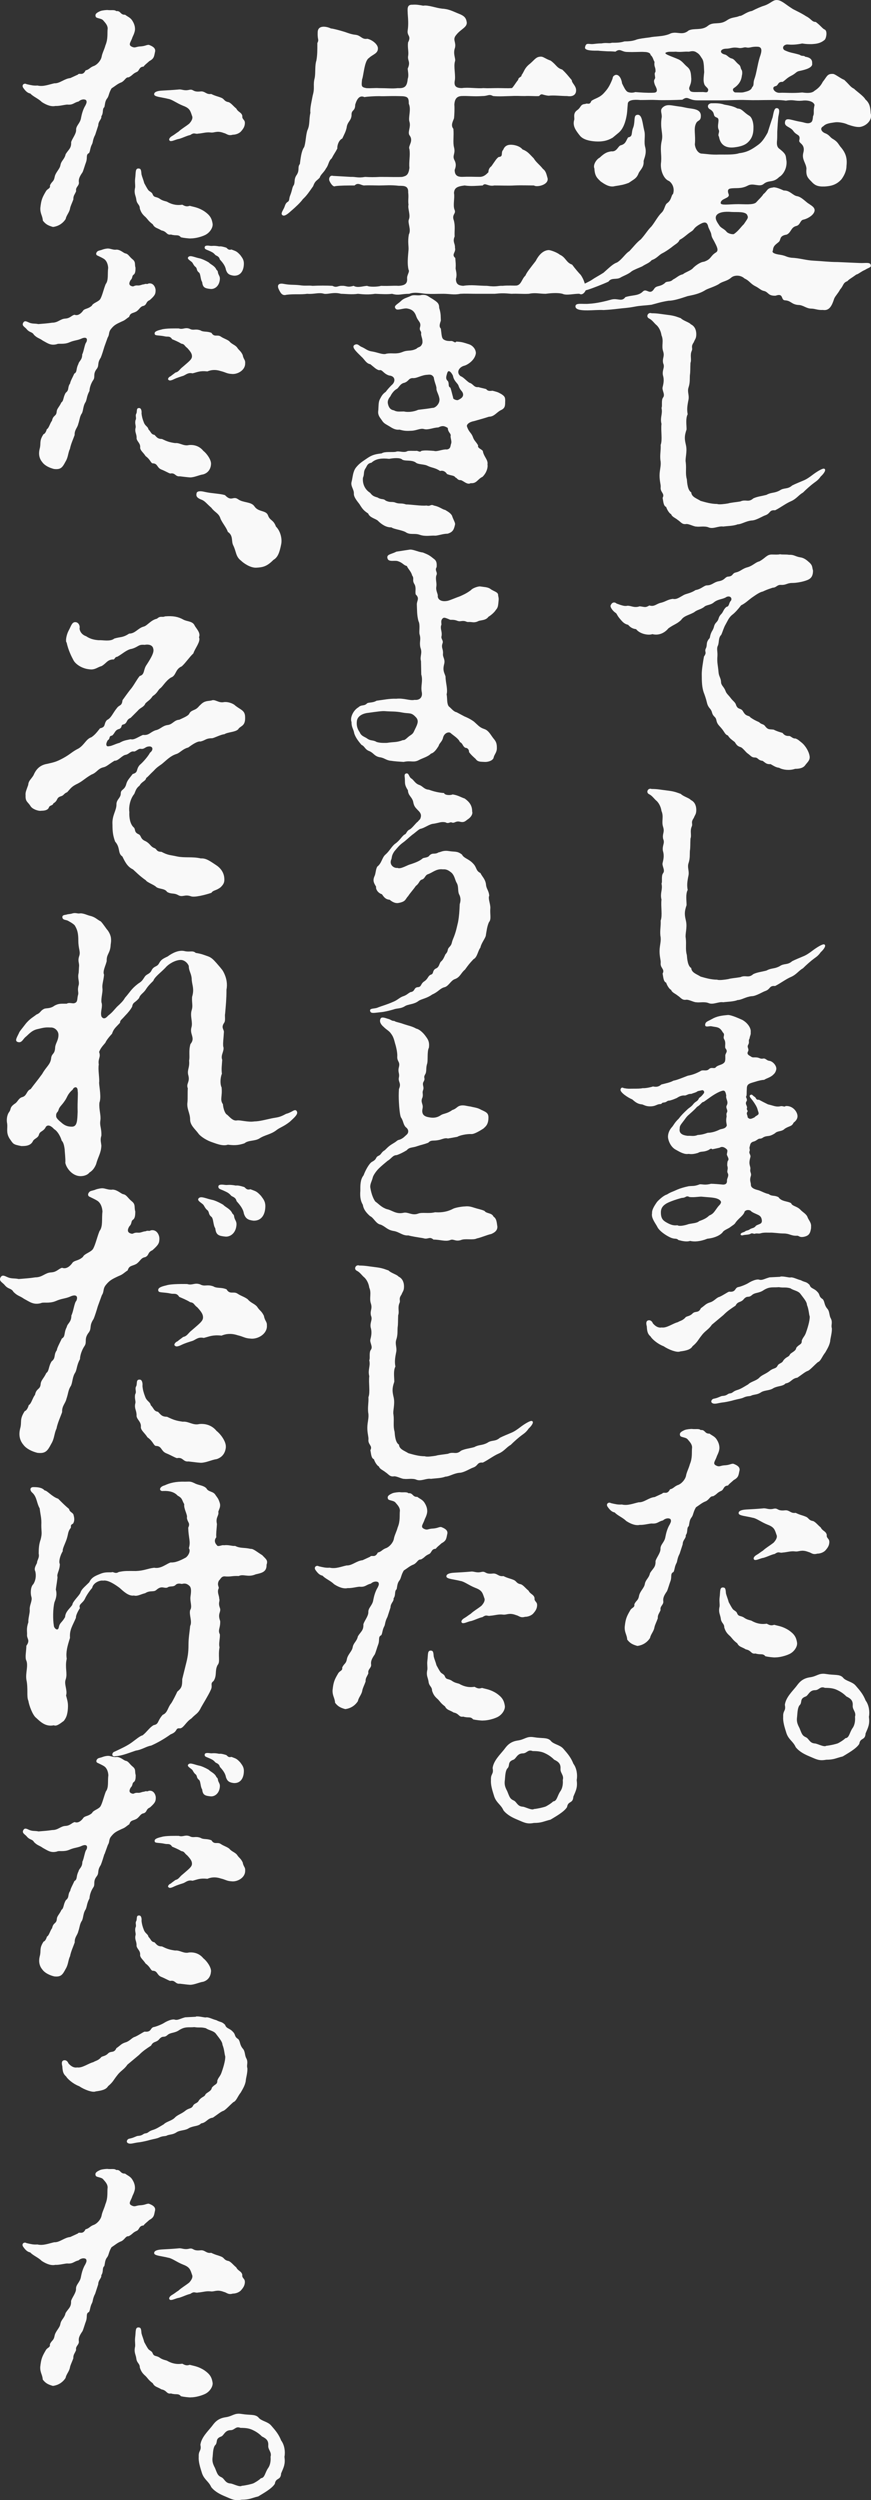
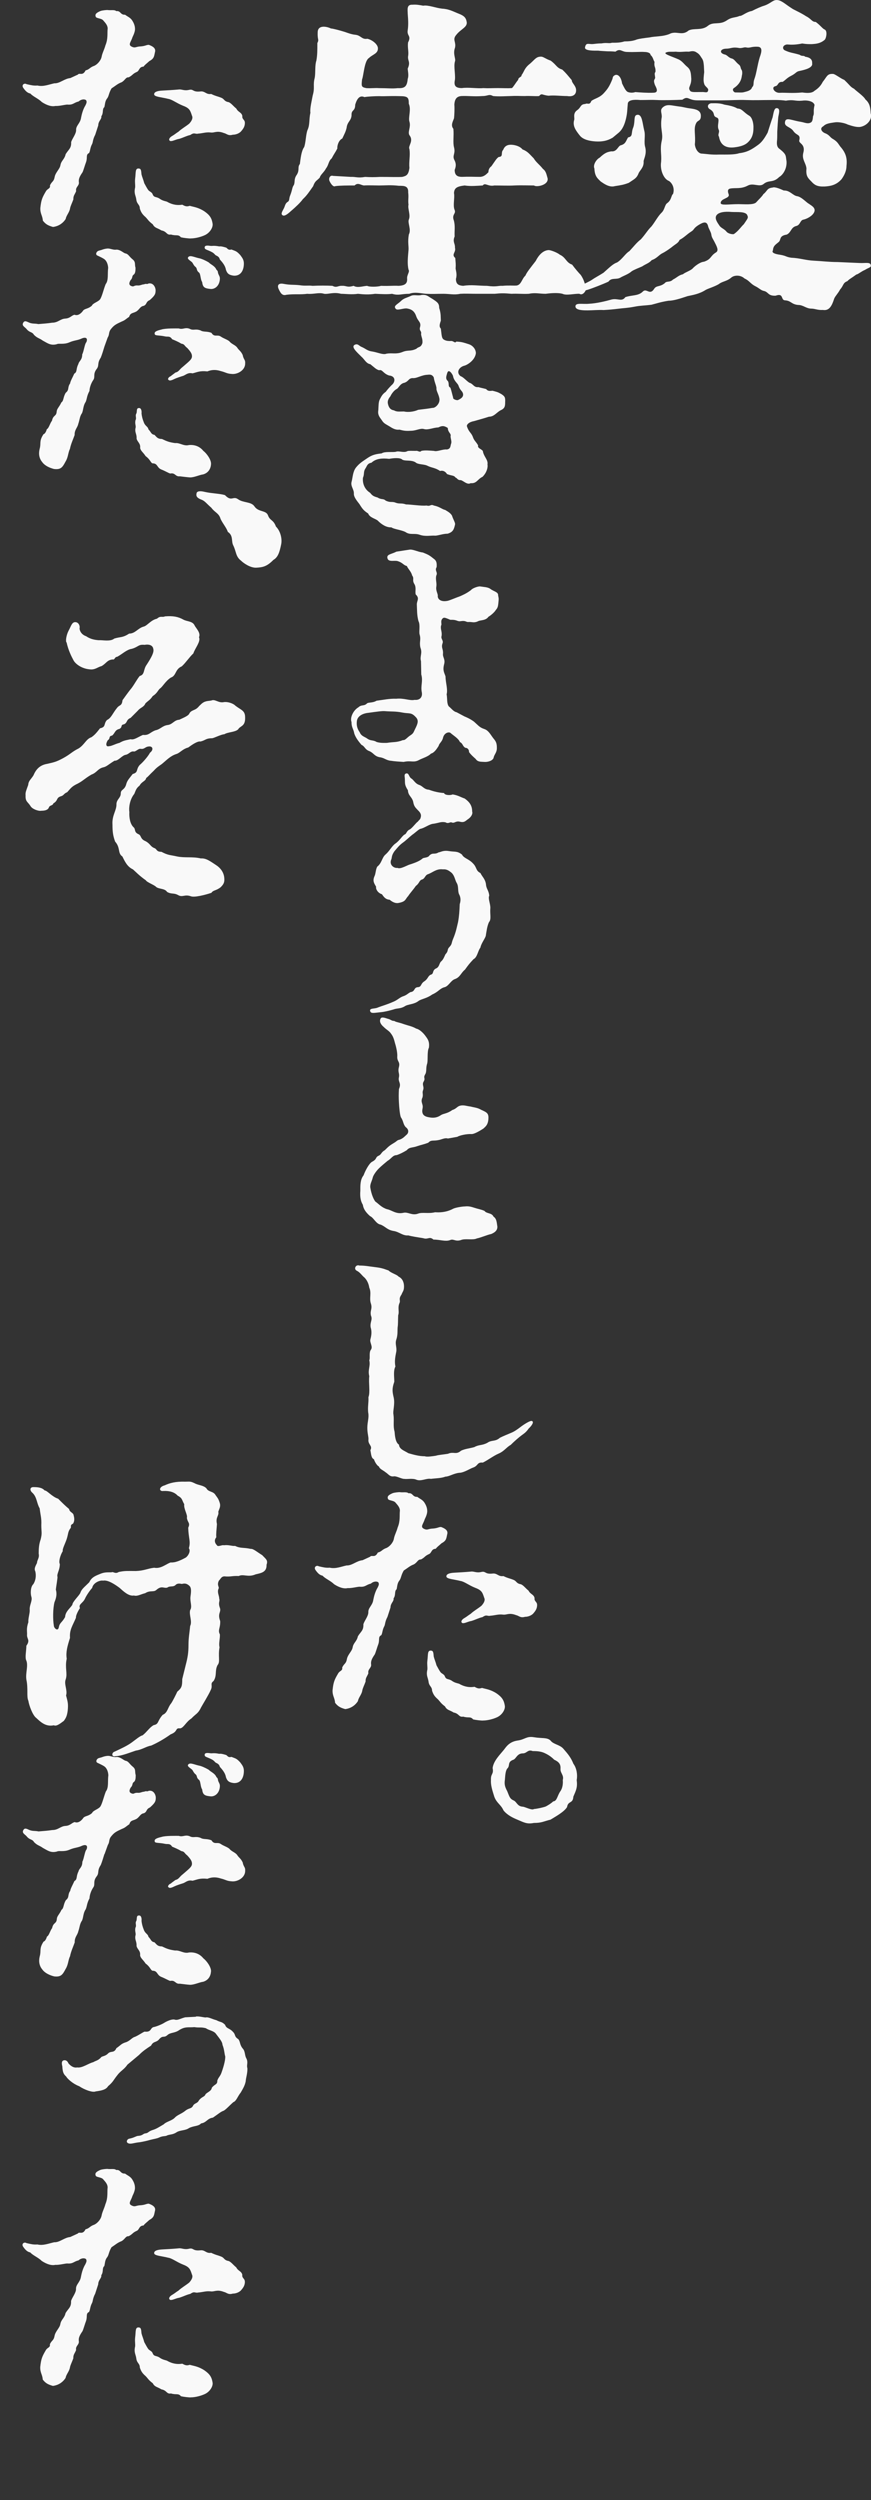
<svg xmlns="http://www.w3.org/2000/svg" id="a" viewBox="0 0 188.25 539.86">
  <rect x="0" y="0" width="188.25" height="539.86" fill="#333333" stroke="none" />
  <defs>
    <style>.b{fill:#f9f9f9;}</style>
  </defs>
  <path class="b" d="M188.23,57.35c0,.43-.5.43-1.29.93-.86.36-1.43.93-1.86,1-1.07.79-1.57,1-1.93,1.43-1,.36-.79.93-1.57,1.79-.5.93-1.07,1.43-1.29,2-.5,1.57-1.07,2.65-2.43,2.43-1.14.07-1.72-.29-2.5-.29-1.14,0-1.72-.79-2.86-.79-1.5-.14-1.5-.93-2.86-1-.93-.07-.21-1.64-2-1-1.64.07-1.5-.72-2.43-1-.79-.14-1-.57-2-1.07-1-.5-1.29-1.21-2.29-1.64-.93-.86-2.29-.71-2.86-.21-1,.86-1.93.79-2.72,1.43-1,.57-2.07.86-2.79,1.22-1.43.93-2.93,1.14-3.93,1.36-1.72.57-3.07,1-4.15,1-1.79.29-2.5.57-3.65.86-1.57.21-2.22.14-3.72.43s-2.36.29-3.43.43c-1.14.14-1.86.21-3.22.29-.93-.07-2.5.07-3.43.07s-2.65,0-2.65-.86,1.5-.43,2.93-.57c1.64-.07,3.65-.57,4.93-.93,1.36-.29,2.15.57,2.93-.5,1.5-.5,2.79-.21,3.79-1.22.79-.79,1.5.93,2.43-.57.5-.79,1.22-.36,2.29-1.22.43-.57,1.07-.07,1.79-.79.86-.43,1.21-.93,2.14-1.14.5-.43,1.5-.71,2.07-1.21.36-.43,1.57-1.43,2.5-1.5,1.64-.57,1.29-1.22,2.57-2,.71-.43.14-1.36-.36-2.36-.21-.43-.57-.86-.64-1.5-.07-.57-.64-1.36-.71-1.86-.29-1.07-1-.86-2.15-.14-1.07.71-.79.93-1.5,1.36-1,.64-1.43,1.22-2.5,1.79-.29.71-.86.86-1.79,1.64-.79.57-1.29.93-2.15,1.36-.57.36-1.14,1.07-2.07,1.36-.64.71-1.22.79-2.07,1.36-.43.21-1.79.71-2.29,1.07-.71.64-1.86,1-2.43,1.36-.86.5-1.93-.07-2.57.86-1.22.57-3.65,1.5-4.36,1.72-1.57.43-3.15,1.07-3.36.57-.43-1.07.72-.86,2.15-1.64.43-.21,1.5-.71,1.93-1,.71-.5,1.57-.93,2.57-1.57,1.36-1.21,2.07-1.93,2.93-2.22,1.07-.64,1.86-2,2.65-2.43,1-1.07,1.57-1.86,2.5-2.57,1.14-1.29,1.36-1.86,2.29-2.79.79-1,1.36-2.15,2.15-2.93.71-.64.71-1.72,1.22-2.07,1-.71.86-1.72,1.29-2,.36-1.14-.07-2.22-.86-2.79-1.22-.43-2-2.5-1.72-4.15.14-1.72-.29-2.65.14-4.58.36-1.57-.43-2.57,0-5.15,0-1-.5-1.5.36-2.14.86-.64,1.72-.29,3.43-.07.79.07,1.29.29,2.5.43,1,.14,2.07.36,2.15,1.43.07,1.36-.64,1-1,1.72-.64,1.22-.07,2.5-.29,4.58.07.93.64,1.86,1.36,2,1.29.07,2.07.29,4,.21,1.29,0,3.22.07,4.22-.29,1.79-.21,2.79-.86,4.08-1.79.79-.57,1.36-1.36,2.07-2.65.43-1.36.86-2.72,1.07-3.29.21-.86.29-2.07.93-2,.86.07.36,1.36.29,2-.07.79-.14,1.64-.21,3.07,0,1,0,1.57-.07,2.15-.07,1,.21,1.36.64,1.64,1.5,1.21,1.22,1.43,1.43,2.57.14,1.64-.79,3-1.57,3.43-1.36,1.36-2.22.57-3.36,1.5-.93.79-2.22-.29-3.43.36-1.5.79-2.57.43-3.79.64-.36.07-.71.29-.36,1.22.36.93-1.64.86-1.72,1.86-.07.64,1.72.29,3.86.29,1.22,0,3.15.21,3.79-.36.5-.57,1.36-1.36,1.57-1.79.93-.72.72-1.29,2-1.43.5-.21,1.65.29,2.43.64,1.29-.07,1.93,1.07,2.86,1.22,1,.14,2.14,1.5,2.57,1.64.29.29,1.57.79,1.14,1.79-.36.86-1.64,1.5-2.36,1.64-.71.14-.64,1.14-1.5,1.36-1.21.29-1.07,1.36-2.07,1.86-1.79.29-1.14,1.14-1.79,1.64-.79.64-1.14.86-1.21,1.79-.36.5.5.79,1.57.93,1.29.21,1.29.5,2.43.64,1.79.07,3.15.57,4.86.64,1.57.07,3.29.29,5.08.29,1.57.07,3.08.14,4.79.21,1.29.07,2.43-.29,2.43.57ZM132.38,29.75c-1.22.72-2.36.86-3.65.79-1.21-.07-2.72-.36-3.43-1.29-.79-1-1.57-2-1.22-3.29.21-.43-.36-1.43.64-2.15.93-.64.64-1.29,1.79-1.36.43-.29.93.36,1.29-.64.71-.57,1.79-.64,2.79-1.79.71-.79,1.14-1.36,1.79-3,.07-.57.29-.71.71-.86.71-.07,1.22.79,1.36,1.86.36.72.71,1.5,1.14,1.79.36.21,1.14.29,1.72.07.86.07,2.65.21,3.93.14,1.36,0,.43-1.36.29-1.72-.43-1.21.07-1.07.07-1.57-.07-.64-.21-.86.07-1.22.07-1.14-.36-.93-.21-2.15-.29-.43-.29-1-.86-1.5,0-.43-.64-.64-1.36-.64-.72-.07-2,.07-3.65,0-1.29,0-1.5-.86-2.57-.07-.72-.07-1.57-.07-1.79-.07-1-.07-1.43-.07-1.93-.14-.86,0-3,.07-2.86-.71.21-1.14.79-.64,1.72-.72.64-.07,1.14-.14,1.86-.14,1.14-.21,1.64.07,2.22-.14,1.07,0,1.79,0,2.72-.29.93,0,1.86-.07,2.72-.43.5-.14,1.5-.29,2.72-.43,1.29-.29,2.72-.14,4.22-.71,1.57-.86,2.72.5,4.22-.79,1.14-.57,2.86.07,4.15-1,1.21-1,2.5-.07,4.15-1.21,1.07-.72,1.72-.5,2.72-.93.5.07,1.43-.86,2.65-1.07,1-.5,1.93-.93,2.65-1.14,1.29-.43,1.79-1.14,2.57-1.22,1.07-.07,1.93.86,3.29,1.72.57.43,1.79.86,3.22,1.79,1.14.57,1.21,1.22,2.07,1.22,1.14.86,1.43,1.43,1.93,1.64.64.29.36,1.86,0,2.22-.93.79-1.79.86-2.79.93-.86,0-1.14,0-2.07-.14-1.36.29-2.29.29-3.29.21-1,.14-1.07,1-.43,1.29,1.29.57,1.43.43,3.15.93.57.43.86.07,1.22.43,1,.14,1.57.57,1.5,1.43.21,1-1.72,1.43-2.72,1.64-.79.14-.71.5-1.86,1.07-.86.43-1.22.93-1.79,1.29-1.14-.07-.86.79-1.57.93-1,.21-.21,1.5.93,1.43,1.14-.07,2.65.14,4.86-.07.64.07,2,.29,2.65-.36.79-.5,1.36-1.07,1.79-1.93.93-1.14.93-1.79,2.22-1.72.43,0,1.64,1,2.43,1.29,1.29,1.22,1.29,1.5,2.14,1.93.29.36,2.07,1.57,2.43,2.29,1,.86,1.07,1.86,1.14,3,.43,1.22-.71,2.65-2.22,2.93-.86.14-2.07-.29-2.72-.5-.71-.36-1.93-.57-2.65-.5-1.64.21-2.14.36-2.65.86-.93.5-.21,1.29.36,1.5,1,.36,1.07.93,1.79,1.29.93.57,1.07,1,1.5,1.57,1.14,1.29,1.57,2.43,1.36,4.22,0,1.29-.71,2.36-1.07,2.86-1.14,1.29-2.43,1.5-3.65,1.57-1.64.07-2.22-.36-2.86-1.07-.79-.79-1.22-1.22-1.07-2.79-.07-1.14-1-1.93-.71-3.29.57-2-.86-2.07-.86-2.72.36-1.5-.5-1-1.29-2.14-.71-1-2.14-.86-1.72-2.15.29-.79,1.57-.07,3.43.21.79.14,1.43.5,2.07.14.43-.21.43-.79.5-1.36.29-.5.07-1,.21-1.79.07-.64.29-.64-.21-1.14-.43-.36-1.36-.57-2.36-.43-1.57.14-1.79-.29-3.5,0-1.43-.21-2.93-.14-3.65-.14-1.5,0-3.07.07-5,0-1.57-.07-3.29.07-5.29.07h-5.15c-2.07,0-2-1.07-3.29-.14-1.22.07-4.43.14-5.43.07-1.29-.07-2.07,0-3.65,0-1.5-.14-2.72,0-2.72.86-.14,1.43-.07,1.72-.36,3.07-.29,1.22-.72,2.43-1.72,3.22l-1.21,1ZM139.11,34.9c.07,1.36-.93,1.93-1.14,2.65-.43,1-.93,1.14-2.07,1.93-1.14.43-1.64.5-3,.71-1.22.36-2.43-.57-3.07-1-.64-.64-1.29-1.07-1.36-2.79-.36-.79.43-2,1.14-2.36,1.07-1,1.57-1.21,2.5-1.36,1.21.14,1.43-1.07,2-1.29,1.14-.29,1.14-.93,1.64-1.72,1.14-.21.57-.93,1.14-2.22.43-1.36,0-2.5.79-2.65,1.14-.21,1.14,1.72,1.57,3.43.29,1.07-.14,2.43.21,3.58.36,1.5-.36,2.57-.36,3.07ZM151.69,12.59c-.57-.93-.71-1-1.29-1.36-.64-.36-1.29-.07-1.57-.07-1-.07-1.57.14-2.79,0-.93.07-1.43-.07-2,.14-.93.29,1.14.86,2.72,1.57.86.5,1,.93,1.86,1.64.71.64.71,1.43.79,2.5,0,1.72-.93,1.86-.14,2.72.5.21.79.14,2.65.14.5,0,1.07.29,1.14-.43.07-.36-.5-.64-.79-1.14-.21-.57-.29-.93-.07-2.72,0-.21-.07-1.07-.07-1.36-.07-.64-.07-1.07-.43-1.64ZM155.34,28.03c-.5-1,.43-2.36-.43-2.65-1-.36-.21-.93-1.36-1.72-.79-.36-.71-1.22.14-1.36.86,0,1.86-.07,2.86.29,2.65.43,2.57.86,3,.86.86.07,1.14.79,2.43,1.57.57.36.93,1.57.86,2.72,0,1.64-.64,2.5-1.29,3.08-.64.57-1.64.86-2.86,1-1.79.21-3-.5-3.29-2.29-.36-.5.21-1-.07-1.5ZM161.49,46.41c-.43-.79-2.22-.57-3.36-.64-1.57-.14-2.65.07-3.15.57-.71.71.07,1.72.5,2.36.36.57,1.07.71,1.57,1.36.36.43,1.5.64,1.64.43.93-.64,1.57-1.64,2.07-2.07.79-1.21,1.07-1.36.72-2ZM160.34,16.31c-.14,1.57-1.22,2.36-1.64,2.65-.64.36-.07,1,.21,1,.93,0,1.5.07,1.93-.07.5-.14,1.5-.29,1.72-1.07.5-.43.14-.86.5-1.79.43-1.14.64-3,1.14-4.65.5-1.36.57-2.22-.43-2.29-1.5-.07-1.64.36-2.57.14-.36-.07-.86.21-1.43.14-1.5-.29-1.79.14-2.79.14-1.36,0-1.64,1-.21,1.29.5.21.57.5,1.22.79.79.14.86.71,1.79,1.43.36.36.21.64.5,1.07.21.29.14,1,.07,1.22Z" />
-   <path class="b" d="M143.2,322.42c.42-.3,1.01.36,1.61-.83.77-.18.83-.54,1.61-.89.83-.24,1.67-1.19,1.85-2.03.12-.77.6-1.61.83-2.5.6-1.43.36-2.56.48-3.63,0-.71-.54-1.25-.95-1.73-.36-.48-1.43-.42-1.61-.77-.3-.66.3-.95.95-1.25.42-.18,1.37-.24,1.55-.24.72.12,1.55-.12,1.91.24,1.01-.12.83.83,1.91.77.54.42,1.13.6,1.55,1.25.3.48.6,1.07.6,1.85,0,.42-.18,1.01-.54,1.73-.3,1.01-1.01,1.61-.24,2.03.77.42.95.06,1.73,0,1.31-.06,1.43-.36,2.03-.36.83.3,1.49.71,1.37,1.43-.24.95-.12,1.49-1.25,2.09-.71.66-.95.77-1.25,1.19-1.07.06-.83.95-1.55,1.19-.89.42-.77.66-1.67,1.13-.66-.06-.77.66-1.55,1.07-.83.3-1.31.77-2.15,1.31-.6,1.01-.54,1.55-.89,2.09-.54.66-.48,1.19-.66,1.97-.54.42-.12,1.25-.66,1.97.12.66-.66,1.01-.66,1.97l-.66,2.03c-.54,1.01-.48,1.61-.66,1.97-.48.89-.36,1.37-.66,1.97-.77.36-.3.95-.66,1.97-.18.42-.6,1.91-.77,2.2-.66.95-.89,1.49-.77,2.26,0,.72-.77.95-.6,1.79-.24.66-.66,1.01-.6,1.79-.3.83-.6,1.37-.72,1.91-.12.89-.83,1.55-.95,2.32-.48.77-1.37,1.55-2.74,1.73-1.07-.3-1.61-.6-2.2-1.37-.06-1.07-.6-1.49-.54-2.74.18-1.73.42-2.26,1.19-3.58.36-.66,1.01-.54.89-1.31.42-.89.83-.77,1.01-1.79.18-1.01,1.13-1.73,1.25-2.56.18-1.01.89-1.25,1.13-2.38.66-1.07,1.25-1.25,1.19-2.62.24-.77,1.07-1.73,1.07-2.56-.06-1.01.89-1.43,1.07-2.68.12-.6.36-1.73.95-2.68.12-.3.42-.71.12-1.13-.3-.24-1.01-.24-1.61.3-1.07.24-1.13.77-2.44.66-.42,0-1.79.36-2.56.3-.72.18-1.73-.06-2.92-.83-.77-.77-1.91-1.19-2.5-1.85-.6-.12-1.01-.48-1.55-1.25-.42-.66.3-1.07.72-.77,1.07.24,1.49.36,2.38.3,1.25.3,2.5-.24,3.63-.48,1.19.06,2.15-1.01,3.46-1.13l1.67-.77ZM155.18,139.37c-.36.66-.06,1.25-.12,2.26-.12,1.55.12,2.03.24,3.52.06.89.48,1.19.54,2.09,0,.77.6,1.01.95,1.91.18.6.66.95,1.07,1.49.6.83,1.07.95,1.25,1.67.42,1.01,1.01.48,1.49,1.31.71,1.25,1.19.72,1.61,1.31.71.48.95.6,1.85,1.01.6.6.95.3,1.37.95.6.72.83.54,1.79.66.54.3,1.13.48,1.91.71.3.36.6.71,1.49.66.42.12.72.6,1.31.54.6.24.72.42,1.25.83.95.72,1.67,2.09,1.79,2.92.18.95-.48,1.37-.95,2.03-.48.66-1.37.77-2.15.77-1.25.42-2.68.24-3.52-.24-.6,0-1.49-.6-1.79-.77-.89.06-1.07-.24-1.73-.71-1.07-.12-.95-.72-1.67-.72-.77,0-.89-.42-1.67-.95-.36-.3-.83-.95-1.31-1.25-.72-.24-.89-.36-1.37-1.13-.77-.6-1.07-.77-1.49-1.43-.6-.18-.72-.71-1.25-1.37-.66-.83-1.07-1.01-1.25-1.97-.18-.83-.66-.6-.95-1.67-.24-.89-.77-.83-1.07-2.03-.18-.83-.54-1.85-.71-2.26-.36-1.07-.42-2.2-.42-3.99,0-.95.3-2.74.48-3.75.77-1.07-.06-.95.48-1.91.24-.71-.06-1.07.6-1.91.36-.24.06-.71.77-1.85.48-.83.18-1.07.89-1.79.6-.66.24-.95,1.01-1.73.42-.42.48-1.07,1.13-1.55.6-.06.48-.83.89-1.25.42-.48,0-1.25-.89-.89-.77.54-1.73.42-2.68,1.13-.77.71-1.73.54-2.2,1.07-.89.6-1.43.54-2.15,1.13-1.19.66-2.15.72-2.8,1.67-.95.89-1.49.89-2.74,1.79-.77.95-2.03,1.61-3.46,1.25-.83.3-2.68,0-3.52-1.07-.89-.12-1.31-.48-1.73-.95-.89-.18-1.31-.77-1.73-1.25-.72-.83-.66-1.13-.95-1.31-.66-.42-1.31-1.37-1.07-1.67.3-.71.89-.71,1.25-.36.83.3,1.73.66,2.32.48.77-.06,1.49.54,2.68.12,1.13.12,1.19.36,2.09-.18,1.07.3,1.37-.24,2.32-.54,1.19-.24,1.49-.71,2.74-.89.83.18,1.31-.24,2.38-.83.54-.3,1.49-.36,2.56-1.07,1.19-.18,1.85-1.01,2.44-1.01,1.13,0,1.49-.71,2.56-.89,1.43-.24,1.31-1.01,2.15-1.01,1.01-.12.71-.71,1.55-.89,1.07-.24,1.37-.83,2.56-1.13,1.07-.3,1.79-1.13,2.5-1.25,1.43-.77,1.61-1.55,2.86-1.49.48,0,1.25.06,1.61-.06.66.12,1.19,0,1.97.12,1.07-.06,1.31.36,2.38.54.89.12,1.43.6,2.09,1.19.66.66.48.95.71,1.67,0,1.67-.83,1.97-2.03,2.32-.66.18-1.61.36-2.44.36-1.19,0-1.31.48-2.44.42-.89-.06-1.01.6-1.79.6-1.13.36-1.67.6-2.15.83-.66.12-1.49.71-2.44,1.37-.66.48-1.37,1.19-2.26,1.61-.54.72-1.37,1.67-1.97,2.09-.71.6-.95,1.31-1.37,2.03-.42.71-.6,1.49-.95,2.26-.66.6-.42,1.67-.72,2.32ZM175.32,265.04c-.18,1.25-.42,1.79-1.61,2.03-1.01.18-1.01-.3-1.49-.24-1.25.06-1.55-.48-2.8-.48-1.13,0-2.32-.24-3.1-.18-.36,0-1.31-.06-1.85.12-.54.18-.83-.06-1.37.12-.18.06-.54-.24-.89,0s-1.19.18-1.55.3c-.54.18-.83-.18-.36-.48.18-.12.6-.18.77-.36.36-.24.6-.12,1.07-.48.42-.24.89-.18,1.25-.72.66-.42,1.43-.3,1.25-1.31-.12-.77-.6-.95-1.13-1.19-.54-.24-1.01-.42-1.31-.77-.42-.18-.89-.18-1.25.18-.24.89-1.13,1.31-1.91,2.32-.3.54-.6.6-1.37,1.19-.36.24-1.31.6-1.49,1.01-.83.95-2.44,1.31-3.28,1.37-1.49.6-2.8.72-3.75.48-.66.24-1.61.06-2.5-.18-.6-.54-.71-.06-1.85-.6-1.01-.48-2.26-1.37-2.68-2.15-.36-.77-1.43-1.97-1.19-3.04-.06-.66.36-1.43,1.07-2.44.36-.42,1.43-1.43,2.15-1.61.83-.54,1.13-.54,2.26-1.07.54-.24,1.55-.54,2.38-.71.83-.12,1.25.06,2.44-.42.48-.06,1.19.24,2.44-.12.48,0,2.09.12,2.62.18.54,0,.89-.24.83-.89,0-.48.48-1.01.18-1.55-.3-.6.18-.77-.12-1.67,0-.3,0-.71.12-1.01.48-.48-.36-1.19-.18-1.55.12-.66.18-.77-.18-1.07-.42-.36-.95-.54-1.37-.24-.42.12-1.13.24-1.61.36-.36-.36-.6.12-1.01.24-1.01.42-1.43.12-2.09.54-1.61.48-1.85.12-2.26.24-.95.06-2.03-.66-2.68-1.01-.89-.54-1.49-1.73-1.55-2.68,0-.77.3-1.49.83-2.09.36-.36.54-.95,1.49-1.85.54-.72,1.01-1.19,1.91-2.03.3-.3.89-.6,1.25-1.13.6-.71.89-.48,1.25-1.31.24-.18.54-.36,1.01-1.01.24-.3-.06-.77-.42-.66-.42.12-.89.12-1.13.36-.36.18-.71.24-1.13.42-.77,0-.83.24-1.37.36-.54-.06-1.07.06-1.79.54-.42.18-.83.36-1.49.54-.71,0-.6.36-1.25.42-.77.06-.24.36-1.01.36-.6.06-.89.48-1.97.48-.72,0-1.01-.12-1.73-.42-.89-.06-1.43-.42-2.15-1.07-1.01-.42-2.68-1.55-2.56-2.15.12-.48.42-.48.72-.3.95.18,1.19.12,1.85.12,1.07,0,1.79,0,2.26-.12.36.06,1.49-.12,2.2-.36.83.18,1.31,0,1.79-.42.89-.24,1.91-.42,2.62-.83.72-.12,1.73-.54,3.1-1.07,1.31-.24,1.97-.6,2.68-.95.54-.48,1.31.12,1.91-.48.6-.54,1.13.06,1.49-.42.54-.54,1.43-.42,1.91-1.13.18-.42.12-.89.12-1.43.06-.54.66-.77,0-1.55-.12-.6.18-1.19-.24-1.91-.36-.6.3-.95-.3-1.49-.71-1.25-1.25-1.07-2.44-1.31-.48-.12-1.43.36-1.37-.36.06-.66.6-.71,1.43-1.19,1.13-.66,2.2-.77,3.46-.89.66-.06,2.5.77,3.16,1.07,1.07.6,1.91,1.73,1.79,2.62.06.66-.18.77-.24,1.37-.36.6.06.72-.3,1.37-.36.6.3.83-.06,1.49-.36.66.48.89.77,1.13.3.18.54.06,1.19.12.54.06.71.36,1.31.24.54-.12.77.42,1.31.48.77.06,1.67,1.07,1.55,1.85-.18.83-.54,1.01-.83,1.31-.72.54-1.13.54-1.79.95-1.01.06-2.09.48-2.56.6-1.07.3-1.19.66-1.19,1.43-.06.83,0,.77-.06,1.37-.3.48.18.48.06,1.13-.48.66.06.95.06,1.49-.24.48.3.6.06.89-.3.42.06.66.06,1.19.48.54.83.3,1.49,0,.3-.36.6-.36.83-.66.18-.24-.12-.72-.18-1.07-.12-.48-.54-1.19-1.07-1.91-.36-.48-.89-.95-.48-1.19.42-.24.42.12.95.42.3.18.24.71.89.6.54.3,1.37.72,1.97,1.01,1.13.24,1.67.6,2.62.42.54-.18.89.24,1.19-.06,1.43-.12,2.44,1.07,2.56,2.03.06.54-.18,1.07-.83,1.55-.42.89-.89.66-1.91,1.31-.71.72-1.49.36-2.15,1.01-.95.6-1.31.54-1.67.6-.95.12-.89.48-1.49.54-.54-.06-.71.48-1.55.66-.66.24-.6.72-.71,1.01-.18.48.12.66-.06,1.07-.18.48.36.77.18,1.31-.48,1.67.12,1.85,0,2.56-.12.77.36.83.06,1.61-.24.89.06,1.19.06,1.73,0,.66.72.95,1.43,1.13.77.18,1.37.66,2.44.89.66.54,1.13.18,2.09.66.66,1.01,2.03.83,2.74,1.31.24.66,1.19.6,1.97,1.37.54.6,1.37.95,1.61,1.73.24.6.89,1.19.71,2.15ZM168.65,275.65c.83-.12,1.91.3,2.26.18.54-.06,1.37.42,2.15.6,1.01.54,1.13.24,1.91,1.01.3.89.95.66,1.73,1.55.6.6.18.95,1.13,1.55.48.6.24,1.19,1.01,2.09.48.54.36,1.43.71,2.03.48.89,0,1.49.24,2.15.06,1.01-.36,2.26-.36,2.8-.18.95-.6,1.61-1.07,2.44-.72.89-.95,1.85-1.61,2.09-.77.66-1.61,1.61-2.09,1.85-.6.18-1.25.77-2.32,1.49-1.25.18-1.37,1.07-2.56,1.25-.6.66-1.61.48-2.62,1.01-.77.54-1.79.42-2.56.83-.89.6-1.31.48-2.09.72-.48.3-.89.06-1.79.48-.48.24-1.13.3-2.03.54-.6.18-1.43.36-2.15.48-1.25.12-1.61.36-2.26.3-.95-.18-.48-1.01,0-1.07,1.01-.18,1.49-.6,1.91-.6,1.01-.06,1.01-.48,1.55-.54.66-.06.6-.42,1.55-.72.83-.24,1.43-.66,2.44-1.25.48-.54,1.73-.77,2.32-1.37.6-.66,1.31-.77,2.26-1.49.83-.71,1.37-.42,1.73-1.13.3-.6.95-.48,1.25-1.13.66-.89,1.19-.72,1.43-1.31.24-.42,1.31-.71,1.37-1.43.6-.83,1.25-.66,1.19-1.55.24-.72.6-.89.89-1.67.3-.83.89-2.62.83-3.58-.18-.48-.18-1.49-.6-2.5,0-.6-.6-1.31-1.37-2.32-.48-.72-1.55-.77-2.2-1.25-1.13-.3-1.31-.06-2.5-.24-1.31.12-1.91-.18-3.22.6-1.07.77-1.91.48-2.62,1.13-.77.66-.89,0-1.67.77-.72.95-1.31.42-1.85,1.49-1.07.71-1.73,1.13-2.62,2.03l-2.5,2.09c-.71,1.07-1.49,1.31-2.26,2.38-.72.89-.83,1.37-1.91,2.26-.42.72-1.31.95-2.68,1.13-.66.3-2.44-.36-3.58-1.13-1.31-.48-2.56-1.61-2.8-2.09-.54-.48-.77-.89-.83-2.2-.18-.66-.18-1.25.42-1.31.42-.06.77.3.89.66.66.77,1.31,1.01,1.91.89,1.07.18,2.44-.89,3.46-1.13.6-.36.95-.3,1.61-.95.24-.42.89-.24,1.55-.89.66-.71,1.31,0,1.85-1.19.89-.6,1.01-.95,1.97-1.25.89-.24,1.43-1.07,2.03-1.19.83-.36,1.73-1.01,2.09-1.13,1.61.18,1.13-.89,2.09-1.01.54-.12,1.61-.54,2.15-.89.48-.3,1.55-.83,2.2-.71.71.24,1.19-.18,2.32-.48l2.32-.12ZM177.41,102.85c-.6.89-1.19,1.19-1.49,1.43-.66.48-1.73,1.43-2.38,2.09-.89.48-1.43,1.37-2.56,1.85-1.13.48-2.26,1.37-3.46,1.97-1.31-.12-.95.66-2.09,1.07-.6.18-2.03,1.13-2.98,1.13-1.25.12-2.2.83-3.04.83-.83.36-2.32.36-3.1.48-1.01-.18-2.15.6-3.16.18-.83-.36-2.09-.06-2.62-.18-.48.06-1.73-.66-2.26-.54-.89.12-1.13-.48-1.79-.89-.48-.42-1.25-.66-1.43-1.25-.36-.12-.89-.95-1.07-1.55-.6-.24-.6-1.13-.77-1.97.54-.95-.54-1.19-.42-2.26.06-.66-.24-1.25-.24-2.56s.42-2.2.18-3.34c-.12-1.25.12-2.03.06-3.28.42-1.07,0-3.04.18-4.53-.36-1.43.3-2.09,0-3.46.24-.36-.12-1.67.36-2.26.48-.66-.3-1.55-.12-2.2.12-.54.42-1.49.06-2.62-.18-1.19.48-1.61.06-2.56-.24-1.13.36-1.37,0-2.56-.42-1.19.18-2.26-.36-3.46-.12-.83-.48-1.61-1.01-2.15-.6-.48-.95-1.13-1.67-1.49-.77-.36-.24-1.43.54-1.13,1.31,0,2.03.18,3.1.3,1.43.18,1.79.24,3.22.77.48.54,1.85.89,2.15,1.31,1.01.48,1.19,1.49,1.19,2.15,0,.95-.3,1.07-.54,1.73-.71,1.01-.18,1.19-.42,1.79-.48,1.07,0,1.85-.3,2.68-.06,1.19,0,1.85-.12,2.62-.06.83.06,1.61-.3,2.68-.3.95.18,1.61,0,2.62-.3,1.43-.36,2.2-.18,3.16-.48.89-.24,2.26-.24,3.28-.54,1.55-.42,2.15-.12,3.46.3,1.43-.24,2.86-.06,3.63.18,1.49-.12,2.38.24,3.69.06.77.18,2.38.95,2.8.06,1.01,1.19,1.31,2.03,1.85,1.07.3,2.26.66,3.58.66.36.18,1.67,0,2.38-.12.54-.18,1.55-.24,2.62-.42,1.19-.54,1.73.3,2.8-.66.89-.42,1.79-.48,2.86-.77,1.07-.6,1.67-.3,2.86-.95.95-.66,1.67-.18,2.68-1.07.83-.42,1.61-.71,2.44-1.07.6-.24,1.25-.66,2.09-1.31.72-.54,2.03-1.37,2.38-1.25.54.18,0,1.01-.71,1.67ZM177.41,205.57c-.6.89-1.19,1.19-1.49,1.43-.66.48-1.73,1.43-2.38,2.09-.89.48-1.43,1.37-2.56,1.85-1.13.48-2.26,1.37-3.46,1.97-1.31-.12-.95.66-2.09,1.07-.6.18-2.03,1.13-2.98,1.13-1.25.12-2.2.83-3.04.83-.83.36-2.32.36-3.1.48-1.01-.18-2.15.6-3.16.18-.83-.36-2.09-.06-2.62-.18-.48.06-1.73-.66-2.26-.54-.89.12-1.13-.48-1.79-.89-.48-.42-1.25-.66-1.43-1.25-.36-.12-.89-.95-1.07-1.55-.6-.24-.6-1.13-.77-1.97.54-.95-.54-1.19-.42-2.26.06-.66-.24-1.25-.24-2.56s.42-2.2.18-3.34c-.12-1.25.12-2.03.06-3.28.42-1.07,0-3.04.18-4.53-.36-1.43.3-2.09,0-3.46.24-.36-.12-1.67.36-2.26.48-.66-.3-1.55-.12-2.2.12-.54.42-1.49.06-2.62-.18-1.19.48-1.61.06-2.56-.24-1.13.36-1.37,0-2.56-.42-1.19.18-2.26-.36-3.46-.12-.83-.48-1.61-1.01-2.15-.6-.48-.95-1.13-1.67-1.49-.77-.36-.24-1.43.54-1.13,1.31,0,2.03.18,3.1.3,1.43.18,1.79.24,3.22.77.48.54,1.85.89,2.15,1.31,1.01.48,1.19,1.49,1.19,2.15,0,.95-.3,1.07-.54,1.73-.71,1.01-.18,1.19-.42,1.79-.48,1.07,0,1.85-.3,2.68-.06,1.19,0,1.85-.12,2.62-.06.83.06,1.61-.3,2.68-.3.95.18,1.61,0,2.62-.3,1.43-.36,2.2-.18,3.16-.48.89-.24,2.26-.24,3.28-.54,1.55-.42,2.15-.12,3.46.3,1.43-.24,2.86-.06,3.63.18,1.49-.12,2.38.24,3.69.06.77.18,2.38.95,2.8.06,1.01,1.19,1.31,2.03,1.85,1.07.3,2.26.66,3.58.66.36.18,1.67,0,2.38-.12.54-.18,1.55-.24,2.62-.42,1.19-.54,1.73.3,2.8-.66.89-.42,1.79-.48,2.86-.77,1.07-.6,1.67-.3,2.86-.95.95-.66,1.67-.18,2.68-1.07.83-.42,1.61-.71,2.44-1.07.6-.24,1.25-.66,2.09-1.31.72-.54,2.03-1.37,2.38-1.25.54.18,0,1.01-.71,1.67ZM154.88,258.78c-.83-.24-1.79-.24-2.98-.36-.66-.12-1.61.18-2.86.06-.83-.42-.71.18-1.67.18-1.37.36-3.04.95-3.58,1.37-.6.42-1.01.95-.95,1.97.06,1.25.54,1.61,1.43,2.09,1.01.54,1.55.54,2.15.48.42.3,1.73,0,2.38-.24.66-.18,1.85-.18,2.32-.66,1.25-.42,1.79-.83,2.15-1.19.89-.36,1.07-.77,1.73-1.67.42-.6.66-.66.77-1.01.24-.36-.24-.83-.89-1.01ZM157.03,241.21c.06-.24-.12-.66.06-.95.36-.6-.36-.95,0-1.61.42-.83-.3-1.37-.12-2.09-.24-1.37-.6-1.13-1.43-.83-1.37.6-2.56,1.61-3.46,2.2-.42,0-.66.66-1.43,1.07-.66.77-1.43,1.37-1.73,1.67-.6.48-.77.89-1.49,1.79-.66.83-.48,1.01-.54,1.31-.18,1.19,1.07,1.43,1.79,1.49.54-.06,1.31.18,2.09-.18.66-.06,1.01-.06,2.2-.48.89,0,1.79-.3,2.62-.71.48-.18,1.19-.12,1.49-.83,0-.42-.24-.83-.06-1.85ZM172.28,354.78c.06.83-.66,1.91-1.67,2.38-.89.42-2.15.72-2.98.72-.36.06-1.73-.12-2.2-.24-.6-.71-1.01-.24-2.15-.6-1.01.18-.83-.66-2.09-.89-.83-.54-1.43-.48-1.85-1.31-.95-.71-1.07-1.07-1.55-1.55-.77-.66-1.01-1.13-1.25-1.85,0-.95-.66-.89-.77-2.03-.12-.77-.48-1.19-.3-2.26.18-.54-.06-1.25.06-2.2.18-1.31-.06-2.32.89-2.15.36.06.42.42.48,1.25.12.54.42,1.19.6,1.91.3.54.54,1.01.83,1.43.24.36.77.48.95.89.3.83.71.54,1.43.95.66.48,1.07.54,1.67.71.83.48,1.91.89,3.34.66.72.42,1.07.42,1.61.24.77.24,1.79.3,3.16,1.19,1.19.83,1.61,1.49,1.79,2.74ZM179.25,332.85c0,.77-.24,1.25-.89,1.97-.3.3-.95.66-1.73.66-1.01.3-1.31-.24-1.91-.36-1.55-.6-2.03,0-2.86-.12-1.01-.12-1.73.18-2.68.24-.77.18-.77-.36-1.73.3-.83.18-1.43.54-2.38.83-.77.12-1.43.54-1.91.48-.42-.12-.42-.66.42-1.13.6-.36.66-.48,1.31-.89.72-.66,1.49-1.07,2.32-1.73.66-.72.83-1.31.6-1.73-.36-1.07-.48-1.61-1.91-2.15-1.49-.6-2.38-1.37-3.22-1.49-1.37-.36-2.98-.42-3.04-.95-.06-.54.66-.77,1.61-.83,1.13-.06,2.26-.12,3.63-.24.77-.12,1.19.36,2.38.06.95-.18.66.54,2.38.36,1.01-.12,1.19.71,2.32.54,1.13.54,1.19.42,2.2.83.72.3.54.77,1.61.95.6.3.89.77,1.61,1.37.42.83,1.13.77,1.31,1.61-.12.72.54.77.54,1.43Z" />
-   <path class="b" d="M187.08,374.26c-.07,1.64-1.14.86-1.36,2.29-.64,1.07-2.65,2.14-3.58,2.72-1.5.36-1.86.71-3.58.71-1.5.29-2.07-.07-3.58-.71-.86-.36-2.15-.93-3-2-.57-1.29-1.5-1.57-2-3-.43-1.36-.79-2.5-.71-3.58-.07-1.43.64-1.14.36-2.57.21-1.57,1.57-2.86,2.43-3.93.5-.64,1.14-1.72,2.93-2,1.64-.21,1.93-1,3.58-.72,1.72.29,2.86,0,3.58.72.64.86,2,.86,2.79,1.79,1,1.14,1.64,1.93,2.15,3.22.71.93.93,2.43.71,3.5.21,1.64-.14,2.22-.71,3.58ZM184.8,370.68c.29-1-.57-1.5-.5-2.36.07-1-.29-1.5-1.36-2-.36-.36-1-.93-1.93-1.36-.71-.36-1.43-.5-2.72-.5-1.07-.43-1.22.5-2.15.5-1.21,0-1.43,1.14-2,1.36-1.43.5-.64,1.29-1.36,1.93-.43.57-.43,1.79-.5,2.43-.14.93,0,1.5.5,2.43.5,1.22.57,1.64,1.36,2,.72.29.79,1.29,2,1.36.43,0,2,.86,2.43.5.86-.07,2-.36,2.43-.5.36-.14,1.29-.71,1.72-1.14.86-.07.86-1.22,1.57-2.22.5-.71.57-1.72.5-2.43Z" />
  <path class="b" d="M75.76,38.2c1.07-.07,1.57.29,3.15,0,1.14.07,2,.07,3.22,0,2.22,0,3.65.07,4.79,0,.93-.21,1.36-.43,1.57-1.93-.14-1.36.21-2.72,0-4.08-.36-.71,1-1.72,0-3-.43-.71.36-1.72,0-2.93-.29-.86.43-2.65-.14-3.86,0-1.29-.14-1.64-1.93-1.64-2.5-.07-3.29.07-4.43,0-.86,0-2.57.07-3.22.21-.79-.36-1.5-.07-2,1.64,0,1.5-.86,1-.79,2.29-.07,1.21-.93,1.36-1.07,2.72-.21.86-.43,1.22-.93,2.29-.79.36-1.14,1.57-1.07,2.15-.43.86-.71,1.14-1.22,2.14-.71.57-.64,1.43-1.22,2.15-.43.86-1.21,1.36-1.36,2-.64.71-1,.64-1.43,1.86-.86,1.22-1.36,2-2.22,2.79-.5.71-1.57,1.72-2.57,2.57-.86.79-1.43,1.14-1.79.93-.5-.29-.07-.86.21-1.43.29-.5.29-1.07.79-1.43.57-.29.29-.71.64-1.5.5-1.29.36-1.64.79-2.22.29-.79-.07-1.22.64-2.22.64-1.07.07-1.57.64-2.29.14-1,.29-2.79.93-3.65.36-1,.36-2.72.71-3.65.57-1.22.29-2.22.64-3.79-.14-.86.29-2.57.5-3.72.5-1.72,0-2.15.43-3.79.21-1.14,0-2.72.36-3.72.21-1.29.21-2,.21-3.79.43-.86,0-.57.07-2.29,0-1.72,2-1.29,2.86-.86.43,0,2.22.5,2.65.64.57.14,1.64.64,2.65.72,1.22.14,1.36,1.07,2.57.86,1,.21,2.22,1.14,2.29,2,.07,1.22-1.14,1.36-1.93,2.15-1,.57-1.14,3.72-1.5,4.65-.14,1.43-.21,1.64.93,1.86,1.07.07,1.86-.07,2.72,0,1.93,0,2.86.14,4.08,0,1.43.07,2-.29,2.14-2,.29-.72,0-1.79,0-2.22.64-1.43,0-1.64.07-2.57.21-1.07-.14-1.79,0-3.07.79-1.5-.29-1.36-.07-2.65.14-1,.14-1.86,0-3.57,0-.79-.29-2,1-1.93.93-.07,1.57.07,2.36.21,1-.21,2.72.5,4.08.64,1.5.07,2.43.64,3.72,1.14,1.07.43,1.43.86,1.57,1.64.29,1.21-1.21,1.57-2.22,2.86-.93,1.07,0,1.5-.29,2.79-.5,1.36.21,2.36,0,2.93-.36,1.14.21,3.15-.07,4.29-.14,1,.21,1.5,1.57,1.5,1.29-.21,3.5.14,4.58,0,1.22.07,1.79,0,3.15,0,1.29,0,2.14.07,3.07,0,.36-.29.71-1,1.36-1.79,0-.57.79-.57.72-1,.64-.86.57-1.5,1.86-2.5,1.07-.93,1.29-1.5,2.36-1.5.5,0,1,.5,2.07.86,1.29.93,1.29,1.57,2.5,1.93.93.86,1.21,1.29,2.07,2.29,0,.64.86,1.14.93,2.07.07,1.07-.71,1.57-1.93,1.36-1.36,0-2.86-.21-4-.07-1.5-.14-1.43-.64-2.07.07-.79.07-2.14-.07-3.07,0-1.22,0-1.79-.07-3.08,0-.64,0-2.5.14-3.79,0-.93-.5-1.07,0-2.29,0-1.93.14-3.08-.07-4.58,0-.86.07-1.43.5-1.5,1.86.07.86,0,2.29-.07,2.93-.21.64-.79,1.5-.14,2.29.14,1.57-.14,3,.14,4,.36,1.43-.43,1.72.07,2.72.43.79.36,1.43.07,2.15,0,1.21.64,1.5,1.57,1.5,1.5-.07,2.65,0,3.86,0,.86,0,1.36-.5,1.86-1,0-.43.14-.93.64-1.29.86-1.21,1.07-1.64,1.57-2,1.14-.07.36-.93,1-1.57.29-.79.93-1.14,1.86-1.07s1.86.43,2.29,1c1.14.43,1.5,1,2.43,1.93.57.93,1.21,1.29,2,2.29.71.5.79,1.36,1,2,.29,1.5-2.43,2-2.93,1.57-1.14,0-2.86-.07-4.29,0-1.07.07-3,0-4.29,0-1.36.29-2-.71-2.5,0-1.36.07-2.57.21-3.93,0-1.72.21-2.22.57-2.29,1.64.21,1.07-.29,2.65.14,3.65.36.86-.71.93-.14,2.36.29,1.29.07,2.07.14,3.36-.5,1.21.14,1.5.07,2.43.29,1-.86,1.43.07,2.22.07,1,.14,1.29.07,2.29.07.5.36,1.29.07,2.22,0,1.21.64,1.43,1.57,1.5,1.72-.29,3.36,0,5.15,0,2.07.29,2.43-.07,3.36,0,1.36-.14,2.36,0,3.08-.07,1-.21,1.07-1.43,1.86-2.14.29-.72,1-1.57,2.22-3.15.57-1.14,1.5-2.29,2.79-2.36.5,0,1.93.57,2.43,1,1.29.57,1.36,1.72,2.65,2.14.64.86,1.43,1.79,1.86,2.22.93,1.36.79,2.07,1.22,2.65.07.64-.72,1.93-1.5,1.43-.93-.07-2.86.43-3.65,0-.79-.21-2.07-.21-3.65,0-1.29,0-2.29-.29-3.65,0-1.36.07-2.43-.07-3.72,0-1.57-.14-2.29-.14-3.65,0h-3.72c-1.72,0-2.57-.07-3.72,0-1.29.29-2.29,0-3.65,0s-2.43.07-3.72,0c-1.5-.14-2.43-.43-3.65,0-1.72,0-2.29.43-3.72,0-.86.14-2.29.07-3.65,0-1.36.21-2.5.14-3.72,0-1.22.21-2.86,0-3.65,0-1.64-.43-2.79.14-3.65,0-1.14-.36-2.29.14-3.65,0-1.43.21-2.86,0-4.5.21-.93.29-1.29-.43-1.64-1.14-.43-.86-.14-1.43,1-1.22,1.5.29,2.07.14,3.43.29,1.43.21,1.79,0,2.86.14,1.36-.07,3.07-.07,4.29,0,.93.5,1.21-.07,2.07,0,.93-.07,1.07.43,2.5,0,.86.5,1.93.07,2.93,0,.5.29,2.43.21,3,0,1.93.07,2.5-.07,3.79,0,1.57-.07,1.86-.64,1.86-1.43-.14-.93.64-1.57.29-2.07-.29-1.29-.14-2.57,0-4.22.07-.86-.21-1.72.07-3.36.57-1.07-.29-2.5,0-3.22.43-1-.29-2.36-.07-3.22-.14-1,.07-1.5-.07-2.65.07-1.43-.86-1.43-2-1.43-1.79-.21-2.93-.07-4.29-.07-.86,0-2.36-.07-3.29,0-.64-.07-1.29-.71-2,0-1.5,0-3.15,0-4.15.14-.5.29-1.07-.64-1.29-1.14-.21-.57.14-1.29.79-1.07l3.72.21Z" />
  <path class="b" d="M80.05,336.07c.42-.3,1.01.36,1.61-.83.77-.18.83-.54,1.61-.89.83-.24,1.67-1.19,1.85-2.03.12-.77.6-1.61.83-2.5.6-1.43.36-2.56.48-3.63,0-.71-.54-1.25-.95-1.73-.36-.48-1.43-.42-1.61-.77-.3-.66.3-.95.95-1.25.42-.18,1.37-.24,1.55-.24.71.12,1.55-.12,1.91.24,1.01-.12.83.83,1.91.78.54.42,1.13.6,1.55,1.25.3.48.6,1.07.6,1.85,0,.42-.18,1.01-.54,1.73-.3,1.01-1.01,1.61-.24,2.03.77.42.95.06,1.73,0,1.31-.06,1.43-.36,2.03-.36.83.3,1.49.71,1.37,1.43-.24.95-.12,1.49-1.25,2.08-.72.66-.95.77-1.25,1.19-1.07.06-.83.95-1.55,1.19-.89.42-.77.66-1.67,1.13-.66-.06-.77.66-1.55,1.07-.83.3-1.31.78-2.15,1.31-.6,1.01-.54,1.55-.89,2.08-.54.66-.48,1.19-.66,1.97-.54.42-.12,1.25-.66,1.97.12.66-.66,1.01-.66,1.97l-.66,2.03c-.54,1.01-.48,1.61-.66,1.97-.48.89-.36,1.37-.66,1.97-.77.36-.3.95-.66,1.97-.18.42-.6,1.91-.77,2.2-.66.95-.89,1.49-.77,2.26,0,.71-.78.95-.6,1.79-.24.66-.66,1.01-.6,1.79-.3.83-.6,1.37-.71,1.91-.12.89-.83,1.55-.95,2.32-.48.77-1.37,1.55-2.74,1.73-1.07-.3-1.61-.6-2.2-1.37-.06-1.07-.6-1.49-.54-2.74.18-1.73.42-2.26,1.19-3.57.36-.66,1.01-.54.89-1.31.42-.89.83-.77,1.01-1.79.18-1.01,1.13-1.73,1.25-2.56.18-1.01.89-1.25,1.13-2.38.66-1.07,1.25-1.25,1.19-2.62.24-.77,1.07-1.73,1.07-2.56-.06-1.01.89-1.43,1.07-2.68.12-.6.36-1.73.95-2.68.12-.3.42-.72.12-1.13-.3-.24-1.01-.24-1.61.3-1.07.24-1.13.78-2.44.66-.42,0-1.79.36-2.56.3-.71.18-1.73-.06-2.92-.83-.77-.77-1.91-1.19-2.5-1.85-.6-.12-1.01-.48-1.55-1.25-.42-.66.3-1.07.72-.78,1.07.24,1.49.36,2.38.3,1.25.3,2.5-.24,3.63-.48,1.19.06,2.15-1.01,3.46-1.13l1.67-.77ZM109.12,368.42c.06.83-.66,1.91-1.67,2.38-.89.42-2.15.71-2.98.71-.36.06-1.73-.12-2.21-.24-.6-.71-1.01-.24-2.14-.6-1.01.18-.83-.66-2.09-.89-.83-.54-1.43-.48-1.85-1.31-.95-.71-1.07-1.07-1.55-1.55-.77-.66-1.01-1.13-1.25-1.85,0-.95-.66-.89-.77-2.03-.12-.77-.48-1.19-.3-2.26.18-.54-.06-1.25.06-2.2.18-1.31-.06-2.32.89-2.15.36.06.42.42.48,1.25.12.54.42,1.19.6,1.91.3.54.54,1.01.83,1.43.24.36.78.48.95.89.3.83.71.54,1.43.95.66.48,1.07.54,1.67.71.83.48,1.91.89,3.34.66.72.42,1.07.42,1.61.24.77.24,1.79.3,3.16,1.19,1.19.83,1.61,1.49,1.79,2.74ZM116.09,346.49c0,.77-.24,1.25-.89,1.97-.3.3-.95.66-1.73.66-1.01.3-1.31-.24-1.91-.36-1.55-.6-2.03,0-2.86-.12-1.01-.12-1.73.18-2.68.24-.77.18-.77-.36-1.73.3-.83.18-1.43.54-2.38.83-.77.12-1.43.54-1.91.48-.42-.12-.42-.66.42-1.13.6-.36.66-.48,1.31-.89.71-.66,1.49-1.07,2.32-1.73.66-.71.83-1.31.6-1.73-.36-1.07-.48-1.61-1.91-2.14-1.49-.6-2.38-1.37-3.22-1.49-1.37-.36-2.98-.42-3.04-.95s.66-.77,1.61-.83c1.13-.06,2.26-.12,3.63-.24.77-.12,1.19.36,2.38.06.95-.18.66.54,2.38.36,1.01-.12,1.19.71,2.32.54,1.13.54,1.19.42,2.21.83.71.3.54.77,1.61.95.6.3.89.78,1.61,1.37.42.83,1.13.77,1.31,1.61-.12.71.54.77.54,1.43Z" />
  <path class="b" d="M114.25,308.48c-.6.89-1.19,1.19-1.49,1.43-.66.48-1.73,1.43-2.38,2.09-.89.48-1.43,1.37-2.56,1.85-1.13.48-2.26,1.37-3.46,1.97-1.31-.12-.95.66-2.09,1.07-.6.18-2.03,1.13-2.98,1.13-1.25.12-2.21.83-3.04.83-.83.36-2.32.36-3.1.48-1.01-.18-2.15.6-3.16.18-.83-.36-2.08-.06-2.62-.18-.48.06-1.73-.66-2.26-.54-.89.12-1.13-.48-1.79-.89-.48-.42-1.25-.66-1.43-1.25-.36-.12-.89-.95-1.07-1.55-.6-.24-.6-1.13-.77-1.97.54-.95-.54-1.19-.42-2.26.06-.66-.24-1.25-.24-2.56s.42-2.21.18-3.34c-.12-1.25.12-2.03.06-3.28.42-1.07,0-3.04.18-4.53-.36-1.43.3-2.09,0-3.46.24-.36-.12-1.67.36-2.26.48-.66-.3-1.55-.12-2.2.12-.54.42-1.49.06-2.62-.18-1.19.48-1.61.06-2.56-.24-1.13.36-1.37,0-2.56-.42-1.19.18-2.26-.36-3.46-.12-.83-.48-1.61-1.01-2.15-.6-.48-.95-1.13-1.67-1.49-.77-.36-.24-1.43.54-1.13,1.31,0,2.03.18,3.1.3,1.43.18,1.79.24,3.22.77.48.54,1.85.89,2.14,1.31,1.01.48,1.19,1.49,1.19,2.15,0,.95-.3,1.07-.54,1.73-.71,1.01-.18,1.19-.42,1.79-.48,1.07,0,1.85-.3,2.68-.06,1.19,0,1.85-.12,2.62-.06.83.06,1.61-.3,2.68-.3.95.18,1.61,0,2.62-.3,1.43-.36,2.21-.18,3.16-.48.89-.24,2.26-.24,3.28-.54,1.55-.42,2.15-.12,3.46.3,1.43-.24,2.86-.06,3.63.18,1.49-.12,2.38.24,3.69.06.77.18,2.38.95,2.8.06,1.01,1.19,1.31,2.03,1.85,1.07.3,2.26.66,3.58.66.36.18,1.67,0,2.38-.12.54-.18,1.55-.24,2.62-.42,1.19-.54,1.73.3,2.8-.66.89-.42,1.79-.48,2.86-.77,1.07-.6,1.67-.3,2.86-.95.95-.66,1.67-.18,2.68-1.07.83-.42,1.61-.71,2.44-1.07.6-.24,1.25-.66,2.09-1.31.71-.54,2.03-1.37,2.38-1.25.54.18,0,1.01-.72,1.67Z" />
  <path class="b" d="M96.85,245.85c-.77-.24-1.37.24-2.26.36-.95.18-1.43-.12-2.03.54-1.13.42-1.43.42-2.32.72-1.13.42-1.73.18-2.32.89-.48.3-1.43.83-2.21,1.07-.83,0-1.13.77-1.97,1.25-.3.24-1.43,1.19-1.85,1.61-.66.66-1.19,1.49-1.31,1.91-.18.83-.66,1.49-.54,2.26.24,1.49.71,2.5,1.07,2.98.77.54,1.37,1.31,2.56,1.67,1.01.18,1.91,1.13,3.52.77,1.01-.24,1.85.66,3.16.18.95-.36,2.21.06,3.69-.3.89.06,2.32.06,3.81-.71.48-.3,2.09-.54,2.56-.54.6-.06,1.07-.06,1.97.24.89.3,1.49.36,2.32.71.48.66,1.55.36,1.97,1.25.54.36.66.89.78,1.85.3,1.25-.89,1.73-1.31,1.91-.71.12-2.2.77-3.1.95-.83.42-2.56-.06-3.46.36-1.25.36-1.55-.36-2.32,0-1.01.36-2.15-.12-3.58-.12-.89-.77-1.13.06-2.21-.3-1.07-.18-2.38-.36-3.22-.6-1.19.12-1.97-.77-3.16-.95-1.43-.24-1.67-.89-2.8-1.37-1.07-.18-1.49-1.49-2.32-1.85-1.07-.95-1.43-1.67-1.55-2.44-.42-.71-.66-1.55-.54-3.04,0-1.07-.06-2.38.71-3.34.24-.71,1.13-2.56,1.85-2.92,1.13-.6.6-.95,1.43-1.31.6-.3.48-.71,1.31-1.19.95-.95,1.07-1.01,2.15-1.67.48-.3.48-.48,1.07-.6.77-.3,1.07-.71,1.49-1.07.48-.42.48-1.13-.18-1.61-.6-.6-.48-1.31-1.07-2.15-.24-.6-.36-2.15-.42-3.16-.06-1.19-.06-1.67,0-2.92.6-1.37-.24-1.49,0-2.56.18-.89-.3-1.07,0-2.21.3-1.19-.42-1.13-.36-2.26.06-.66-.18-1.91-.48-2.86-.24-.95-.42-1.49-.83-2.03-.42-.66-.95-.83-1.61-1.49-.71-.6-1.01-1.25-.66-1.85.24-.42,1.07-.06,1.49.06.78.18.78.48,1.43.48.48.3.83.24,2.14.71,1.07.36,1.67.42,2.62.95.66.12,1.49.89,1.97,1.55.48.66.95,1.19.77,2.56-.42.83-.18,2.56-.36,3.4-.36,1.01-.06,1.67-.42,2.32-.54.89.12.77-.36,1.61-.42.71.18,1.07-.12,1.85-.24.6.06.77-.12,1.55-.54,1.13.24,1.37,0,2.44-.24,1.19.3,1.67,1.31,1.85,1.13.24,1.91.06,2.62-.42.6-.42,1.37-.3,2.5-1.13.95-.3,1.01-.78,1.73-.95.77-.18,1.49.12,2.14.18.95.24,1.55.24,2.38.72,1.31.6,1.67.77,1.55,2.14-.12,1.07-.54,1.43-1.07,1.91-.48.3-1.85,1.19-2.56,1.19-.95-.06-2.5.24-3.1.6l-2.03.36Z" />
  <path class="b" d="M105.73,199.02c-.48.95-.6,2.32-.71,2.86,0,.6-1.01,1.73-1.19,2.74-.54.66-.66,2.09-1.49,2.5-.95,1.01-1.07,1.19-1.85,2.26-.89.71-1.01,1.61-2.15,2.03-.95.3-1.37,1.61-2.38,1.79-.95.3-1.19.95-2.56,1.55-1.13.83-2.32.95-2.92,1.37-1.07.83-2.26.66-3.04,1.19-.89.54-1.61.36-2.38.66-1.01.3-2.09.54-2.8.6-1.37.12-2.08.36-2.26-.24-.18-.66.83-.48,1.49-.71,1.19-.48,1.91-.6,3.52-1.31.89-.36,1.25-.83,1.97-1.13.95-.3,1.07-.6,1.73-.95,1.07-.12.66-1.01,1.61-1.07.83-.06.54-.72,1.37-1.25.83-.54.77-1.13,1.37-1.43.77-.18.3-.83,1.07-1.31.83-.3.77-1.07,1.13-1.49.48-.42.6-.71,1.01-1.61.77-.83.24-.95.89-1.61.6-.66.36-.77.77-1.73.66-1.55.83-2.68,1.07-3.63.24-1.31.3-2.38.36-3.87.18-.54.3-1.31-.12-2.09-.36-.66-.06-1.73-.54-2.5-.36-.6-.42-1.49-1.07-2.15-.71-.6-1.19-.83-1.91-.77-1.43-.18-2.21.71-3.28,1.07-.6.24-.6.95-1.25,1.13-.6.18-.54.83-1.31,1.37-.66.95-1.25,1.55-1.67,2.21-.66.66-.42,1.19-2.15,1.49-.36.06-1.01,0-1.85-.71-.89-.06-1.25-.6-1.67-1.19-.83-.24-1.37-1.07-1.25-1.61-.36-.66-.83-1.19-.36-2.26.3-.6.24-1.43.6-2.08,1.01-.77,1.01-1.97,1.79-2.62.89-.77,1.37-1.85,2.15-2.38,1.01-.72,1.49-1.73,2.03-1.97.36-.12.36-.77,1.07-1.07.6-.36,1.37-1.49,1.73-1.67.24-.36.54-.48.6-.83.18-.54.12-1.01-.6-1.67-.42-.48-.83-.72-1.01-1.85-.3-1.07-1.07-1.25-1.13-2.44-.78-1.19-.6-1.55-.66-2.44,0-.48-.24-1.07.3-1.19.6-.12.54.71,1.07,1.07.6.36.83,1.13,1.79,1.43.77.3,1.01.95,2.03,1.01,1.13.42,2.26.66,3.28.72.12.48,1.37.54,1.85.3,1.19.18,1.73.6,2.62.89,1.07.77,1.61,1.55,1.61,2.8.18.54-.24,1.25-1.01,1.73-.42.3-.71.71-1.61.48-.95-.24-1.13.36-1.73.18-.48-.24-.71.36-1.43-.06-.95-.18-1.37.12-2.5.3-1.01.06-1.97.95-2.98,1.13-.48.24-1.13.89-1.67,1.25-.77.6-1.37,1.25-2.15,1.79-.71.54-1.07,1.01-1.73,1.79-.71,1.01-.48,1.43-.71,1.85-.42,1.13.66,1.85,1.37,1.73.66.36,2.09-.6,2.8-.77,1.31-.42,2.08-.78,2.62-1.25.24-.24,1.19-.12,1.49-.66.77-.71,1.07-.12,1.97-.66.48-.06,1.01-.48,2.15-.3,1.43.24,1.85-.06,2.92.77.42.83,1.43.89,2.38,1.91.89.89.54,1.55,1.61,2.08.36.77,1.01,1.25,1.19,2.38.06,1.07.6,1.31.71,2.5-.3.6.24,1.67.24,2.62-.12,1.43.24,2.38-.24,3.04Z" />
-   <path class="b" d="M100.36,154.69c.3.12,1.19.48,2.08,1.13,1.01.89,1.19,1.25,2.26,1.61.89.3,1.31,1.19,1.91,1.97.6.71.78,1.07.78,2.14,0,1.01-.6,1.37-.72,2.15-.3.66-1.37.89-2.03.83-.71-.06-1.37.06-1.85-.66-.54-.48-1.07-.95-1.43-1.49.06-.3-.18-.89-.77-.89-.66-.36-.48-.89-1.19-1.25-.3-.77-1.43-1.43-1.97-1.91-.3-.36-1.37-.18-1.67.95-.18.89-.83,1.19-.95,1.79-.42.66-.95,1.49-1.67,1.67-.6.66-1.91,1.01-2.56,1.37-1.19.66-1.73.06-3.34.42-.89-.06-2.03-.12-2.68-.24-1.07-.06-1.49-.66-2.5-.77-1.19-.24-1.25-.89-2.21-1.31-1.01-.36-.95-1.01-1.73-1.37-.66-.77-1.25-1.55-1.55-2.44-.18-1.07-.6-1.25-.6-2.5-.36-.89.36-2.5,1.49-3.16.71-.66,1.19-.18,1.85-.83.3-.3,1.19-.06,2.09-.6,1.49-.18,2.8-.48,4.23-.42,1.73-.18,2.92.48,3.99.24,1.13.12,1.73-.6,1.55-1.61-.3-1.49.3-2.38-.12-3.87l-.06-2.86c-.3-1.13.36-1.67-.12-2.92-.3-1.31.18-1.67-.18-2.86-.18-.6.18-2.09-.24-2.86-.36-1.31-.3-2.44-.36-3.63,0-.83.66-1.31-.24-2.15-.18-.66.18-1.49-.3-2.26-.54-.89.06-1.13-.48-1.85-.18-.83-.95-1.49-1.13-2.03-.78-.18-.83-.71-2.03-1.07-.71-.18-1.91.24-2.15-.54-.3-.95.78-.89,1.91-1.49.71-.12,2.38-.36,2.74-.42.77-.18,1.85.48,2.98.6,1.19.48,1.43.6,2.38,1.37.6.42.66.95.6,1.79-.48.77.3,1.07-.06,1.79-.24.78.12,1.55,0,2.38-.18,1.01.42,1.61.3,2.14.06.78.89,1.25,2.21.95.48-.12,1.85-.71,2.56-.95.54-.24,1.43-.6,2.44-1.37.24-.36,1.49-.83,1.97-.77.71.12,1.67.12,2.2.54.71.54,1.73.66,1.67,1.37.12.66.12.54.12.95-.12,1.31-.12,1.67-.6,2.2-.36.6-1.19,1.25-1.61,1.49-.54.77-1.49.71-2.08.89-1.07.54-1.37.18-2.26.24-.48.06-.54-.36-1.67-.18-.66.12-.78-.3-1.91-.3-.42.06-.54-.12-1.07-.3-.36-.12-.71-.3-1.01.12-.42.54,0,1.13-.24,1.43-.18.77.24,1.25.12,2.21-.24.71.48.95.18,1.67-.3.95.18,1.13.12,2.15-.12.83.54,1.19.24,2.32-.36,1.37.06,1.85.3,2.62,0,1.31.54,2.8.24,3.87.18.89,0,2.03.48,2.62.54.42,1.01,1.13,1.67,1.25l1.67.89ZM89.88,154.87c-1.01-1.13-1.43-.71-2.92-1.01-1.55-.3-2.26-.18-3.75-.3-.6-.06-1.85.12-3.58.36-1.25.12-2.38.71-2.5,1.79-.12.95.12,1.73.6,2.38.36.89,1.01.95,1.61,1.37.83.6,1.19.24,2.09.77.89.24,1.61.18,2.2.18,1.49-.24,2.09-.06,3.46-.6.54.06.83-.54,1.67-1.07.66-.42.66-.77.95-1.31.6-1.19.83-1.85.18-2.56Z" />
+   <path class="b" d="M100.36,154.69c.3.12,1.19.48,2.08,1.13,1.01.89,1.19,1.25,2.26,1.61.89.3,1.31,1.19,1.91,1.97.6.71.78,1.07.78,2.14,0,1.01-.6,1.37-.72,2.15-.3.66-1.37.89-2.03.83-.71-.06-1.37.06-1.85-.66-.54-.48-1.07-.95-1.43-1.49.06-.3-.18-.89-.77-.89-.66-.36-.48-.89-1.19-1.25-.3-.77-1.43-1.43-1.97-1.91-.3-.36-1.37-.18-1.67.95-.18.89-.83,1.19-.95,1.79-.42.66-.95,1.49-1.67,1.67-.6.66-1.91,1.01-2.56,1.37-1.19.66-1.73.06-3.34.42-.89-.06-2.03-.12-2.68-.24-1.07-.06-1.49-.66-2.5-.77-1.19-.24-1.25-.89-2.21-1.31-1.01-.36-.95-1.01-1.73-1.37-.66-.77-1.25-1.55-1.55-2.44-.18-1.07-.6-1.25-.6-2.5-.36-.89.36-2.5,1.49-3.16.71-.66,1.19-.18,1.85-.83.3-.3,1.19-.06,2.09-.6,1.49-.18,2.8-.48,4.23-.42,1.73-.18,2.92.48,3.99.24,1.13.12,1.73-.6,1.55-1.61-.3-1.49.3-2.38-.12-3.87l-.06-2.86c-.3-1.13.36-1.67-.12-2.92-.3-1.31.18-1.67-.18-2.86-.18-.6.18-2.09-.24-2.86-.36-1.31-.3-2.44-.36-3.63,0-.83.66-1.31-.24-2.15-.18-.66.18-1.49-.3-2.26-.54-.89.06-1.13-.48-1.85-.18-.83-.95-1.49-1.13-2.03-.78-.18-.83-.71-2.03-1.07-.71-.18-1.91.24-2.15-.54-.3-.95.78-.89,1.91-1.49.71-.12,2.38-.36,2.74-.42.77-.18,1.85.48,2.98.6,1.19.48,1.43.6,2.38,1.37.6.42.66.95.6,1.79-.48.77.3,1.07-.06,1.79-.24.78.12,1.55,0,2.38-.18,1.01.42,1.61.3,2.14.06.78.89,1.25,2.21.95.48-.12,1.85-.71,2.56-.95.54-.24,1.43-.6,2.44-1.37.24-.36,1.49-.83,1.97-.77.71.12,1.67.12,2.2.54.71.54,1.73.66,1.67,1.37.12.66.12.54.12.95-.12,1.31-.12,1.67-.6,2.2-.36.6-1.19,1.25-1.61,1.49-.54.77-1.49.71-2.08.89-1.07.54-1.37.18-2.26.24-.48.06-.54-.36-1.67-.18-.66.12-.78-.3-1.91-.3-.42.06-.54-.12-1.07-.3-.36-.12-.71-.3-1.01.12-.42.54,0,1.13-.24,1.43-.18.77.24,1.25.12,2.21-.24.71.48.95.18,1.67-.3.95.18,1.13.12,2.15-.12.83.54,1.19.24,2.32-.36,1.37.06,1.85.3,2.62,0,1.31.54,2.8.24,3.87.18.89,0,2.03.48,2.62.54.42,1.01,1.13,1.67,1.25l1.67.89M89.88,154.87c-1.01-1.13-1.43-.71-2.92-1.01-1.55-.3-2.26-.18-3.75-.3-.6-.06-1.85.12-3.58.36-1.25.12-2.38.71-2.5,1.79-.12.95.12,1.73.6,2.38.36.89,1.01.95,1.61,1.37.83.6,1.19.24,2.09.77.89.24,1.61.18,2.2.18,1.49-.24,2.09-.06,3.46-.6.54.06.83-.54,1.67-1.07.66-.42.66-.77.95-1.31.6-1.19.83-1.85.18-2.56Z" />
  <path class="b" d="M109.18,86.82c0,.89-.06,1.37-1.01,1.79-.89.48-1.37,1.37-2.5,1.37-1.07.36-2.62.77-3.22.95-1.01.18-1.55.66-1.55,1.07.42,1.37.95,1.37,1.31,2.38.3.83.6.89,1.13,1.79-.18.6.6.72,1.01,1.19.18,1.25,1.19,1.91,1.01,2.92.12.6-.12,1.73-1.07,2.68-1.07.48-1.25,1.49-2.56,1.37-.77.42-1.49-.48-2.14-.66-.72.06-.78-.48-1.13-.54-.36-.54-.83-.36-1.85-.77-.36-.6-.95-.83-1.49-.66-1.07-.71-1.73-.66-2.62-1.07-.83-.48-2.15-.24-2.74-.83-1.01-.54-2.08-.18-2.8-.54-.42-.48-1.91-.36-2.86-.18-1.55-.18-2.86-.06-3.81.83-.95.18-.95.72-1.31,1.25-.48.71-.18,1.19-.54,2.03-.12,1.37.48,2.56,1.55,3.22.48.6.72.77,1.61,1.01.83.54,1.25.18,1.73.66,1.07.54,1.37.12,2.21.48.83.3,1.19,0,2.21.36,1.13,0,3.16.36,4.47.24.83.24.83-.36,1.55,0,1.25.24,1.79.83,2.44.95.71.42,1.19.71,1.49,1.25.18.66.71,1.49.66,1.85-.24,1.07-.42,1.67-1.61,2.03-1.07,0-2.21.48-2.8.42-.77-.06-2.03.24-3.22-.18-1.19-.42-2.08.12-3.1-.6-.95-.48-2.5-.6-3.04-1.01-1.13.06-2.21-.71-2.92-1.43-.42-.42-1.79-.66-2.09-1.55-.89-.6-1.19-.89-1.85-1.97-.18-.3-1.31-1.49-1.25-2.32.06-.95-.78-1.61-.48-2.62.24-.89.24-2.14.95-3.04.77-.95,1.43-1.31,2.38-1.97.89-.6,1.49-.89,3.16-1.07.66-.48,2.44-.18,3.1-.36.6-.24,1.73.3,2.44-.12.36-.12.83-.06,1.85-.06.42-.12.83.42,1.19,0,.78-.18,1.79-.06,2.74,0,.6.24,1.97-.42,2.74-.3.95-.12.77-.89.95-1.25.18-.48-.12-1.13-.12-1.61.18-.66-.54-.71-.6-1.79-.77-.48-1.19-.54-2.03-.12-1.25.06-2.2.6-3.1.36-.72-.24-1.61.3-2.62.36-1.13.06-1.61.06-2.68-.24-.95.12-1.61-.36-2.2-.72-.89-.54-1.19-.6-1.67-1.37-.48-.66-.89-1.13-.71-2.15.06-.95,0-1.73.36-2.38.3-.54.48-1.01,1.25-1.55.3-.42.66-.83,1.25-1.43.89-.71.89-1.97-.54-2.09-1.31-.42-1.43-1.37-2.15-1.13-.66-.18-1.01-.6-1.91-1.31-.89-.12-1.31-1.13-1.91-1.61-1.07-1.07-2.38-2.2-1.37-2.62.66-.24.83.3,1.49.54.71.3,1.19.83,2.21.95,1.13.18,2.38.77,3.04.48,1.25-.24,2.09.18,3.46-.36,1.31-.54,1.67-.06,3.04-.71.54-.54.95-.18,1.31-1.25.06-.95-.18-1.07-.3-1.91.18-.71-.42-.66-.24-1.43.36-1.19-.42-1.25-.83-2.5-.42-1.19-1.19-1.49-1.97-1.61-.66-.12-2.03.48-2.38.12-.66-.66.24-.95,1.01-1.67.71-.71,1.25-.71,2.26-1.19.66-.3,1.49.06,2.26-.18,1.19-.12,1.43.36,2.32.83,1.07.71,1.49.95,1.49,1.97.42,1.31.3,1.91.36,2.74-.18.6-.48,1.25,0,1.73.18,1.25.12,2.08.66,2.38.48.3,1.07.3,1.37.3.77-.12.95.6,1.31.12,1.19.06,1.49.18,2.8.6.71.24,1.43,1.01,1.43,1.91-.18,1.49-1.79,2.5-2.44,2.68-1.25.3-1.85,1.49-.89,2.26.66.24,1.19.95,1.91,1.43.89.24.95,1.07,1.97.95.6.18.77.18,1.67.42.36.48.83.42,1.37.36.89.24,1.07.24,1.91.72.71.48.89.66.83,1.73ZM95,86.28c-.12-1.13-.77-1.85-.66-2.5-.12-.77-.42-1.19-.6-2.32-.36-.6-.77-.6-1.31-.54-1.43.06-2.32.83-3.28.72-.89.06-.77.66-1.73,1.01-1.01.18-1.25,1.19-1.73,1.37-.54.3-1.07,1.01-1.31,1.55-.66.77-.6,1.31-.54,1.61.18.83.54,1.31,1.31,1.43.66.36,1.13.24,2.14.24.78.18,2.03.12,3.1-.36,1.43-.18,2.09-.24,3.1-.42.6.06,1.55-.89,1.49-1.79ZM100.07,85.03c-.12-.66-.6-.6-1.01-1.85-.18-.42-.95-.95-1.13-1.91-.06-.24-.12-.36-.42-.78-.42-.48-.71-.48-.89.18-.12.48-.42,1.13.18,1.61.36.6-.06,1.13.54,1.43.24.66.48,1.79.6,2.15-.12.3.66.6,1.01.54.66-.3,1.25-.66,1.13-1.37Z" />
  <path class="b" d="M123.92,387.91c-.07,1.64-1.14.86-1.36,2.29-.64,1.07-2.65,2.14-3.58,2.72-1.5.36-1.86.71-3.58.71-1.5.29-2.07-.07-3.58-.71-.86-.36-2.15-.93-3-2-.57-1.29-1.5-1.57-2-3-.43-1.36-.79-2.5-.71-3.58-.07-1.43.64-1.14.36-2.57.21-1.57,1.57-2.86,2.43-3.93.5-.64,1.14-1.72,2.93-2,1.64-.21,1.93-1,3.58-.72,1.72.29,2.86,0,3.58.72.64.86,2,.86,2.79,1.79,1,1.14,1.64,1.93,2.15,3.22.71.93.93,2.43.71,3.5.21,1.64-.14,2.22-.71,3.58ZM121.64,384.33c.29-1-.57-1.5-.5-2.36.07-1-.29-1.5-1.36-2-.36-.36-1-.93-1.93-1.36-.71-.36-1.43-.5-2.72-.5-1.07-.43-1.22.5-2.15.5-1.21,0-1.43,1.14-2,1.36-1.43.5-.64,1.29-1.36,1.93-.43.57-.43,1.79-.5,2.43-.14.93,0,1.5.5,2.43.5,1.22.57,1.64,1.36,2,.72.29.79,1.29,2,1.36.43,0,2,.86,2.43.5.86-.07,2-.36,2.43-.5.36-.14,1.29-.71,1.72-1.14.86-.07.86-1.22,1.57-2.22.5-.71.57-1.72.5-2.43Z" />
  <path class="b" d="M22.55,74.9c-.12.42-.54,1.79-.77,2.32-.83,1.25-.3,1.61-.83,2.38-.95,1.19-.3,1.73-.78,2.44-.54.77-.83,1.79-.83,2.38-.6,1.07-.54,1.79-.83,2.38-.54.77-.48,1.67-.77,2.38-.54.77-.48,1.37-.83,2.38-.18.83-.83,1.25-.78,2.38-.24.71-.83,1.97-1.01,2.98-.42.83-.36,1.79-.95,2.74-.66,1.25-1.01,1.79-2.5,1.61-.95-.24-1.97-.71-2.5-1.43-.66-.77-.89-1.73-.6-2.92.36-1.25-.18-1.61.83-3.16.3-.06.6-.6.71-1.07.48-.24.66-1.25,1.13-1.85.24-1.25.95-.89,1.01-1.97.06-.66.54-.95,1.01-1.97.54-.36.36-1.13.95-2.09.83-.66.3-1.13.95-2.03,0-.36.6-1.43.89-2.09.71-.42.3-.95.89-2.08.12-.66.83-.83.83-2.09.36-.66.54-2.32.89-2.62.36-.83-.06-1.19-.95-.83-1.01.48-1.61.36-2.8.89-1.19.48-2.21.12-2.62.36-1.37.36-2.03-.24-3.04-.77-.83-.6-1.13-.48-1.91-1.25-.42-.71-.89-.42-1.55-1.19-.36-.48-1.07-.71-.83-1.31.3-.66.72-.42,1.25-.18.77.36,1.25.18,2.08.36,1.31-.12,1.79-.12,2.98-.3,1.31,0,1.73-.83,2.86-.89,1.01-.06,1.31-.66,1.97-.83.71.3,1.43-.24,1.91-.95.42-.42,1.07-.3,1.85-1.01.24-.6,1.49-.83,1.85-1.49.42-.77.71-2.14,1.13-3.16.66-.83.36-2.2.54-3.52-.06-.83-.36-1.55-.89-1.91-.36-.24-.89-.48-1.37-.71-.54-.18-.36-.77.06-1.01.24-.12.71-.18.95-.3.48-.18,1.01-.24,1.19-.24.6,0,1.13.36,1.91.24.89.06,1.49.78,1.91.83.6.12.77.66,1.49,1.25.77.6.42,1.07.66,1.85,0,.72-.06,1.25-.42,1.49-.42.3-.12.66-.66,1.19-.36.6-.42,1.13.36,1.31.36.12.42-.24,1.19-.18.54.06.89-.24,1.37-.24.48-.24.6.06.95-.18,1.13-.24,1.55.95,1.55,1.43,0,.83-.12,1.13-1.25,2.14-.95.42-.54.89-1.31,1.25-.77.12-.83.66-1.55,1.19-.83.48-1.31.24-1.61,1.19-.66.42-.83.71-1.61,1.01-1.31.6-1.67.83-2.26,1.55-.66.77-.3,1.19-.77,1.91l-.71,1.97ZM45.61,100.23c-.06.95-.54,1.85-1.67,2.2-.89.12-1.91.66-2.86.66-.83-.06-1.13-.12-2.21-.24-1.01.12-.95-.83-2.08-.6-.42-.12-1.07-.54-1.97-.89-.95-.42-.71-1.31-1.85-1.31-.42-.12-.48-.83-1.49-1.55-.54-.83-1.13-1.19-1.19-1.79.12-1.01-.66-1.31-.77-2.03.06-1.01-.42-1.25-.24-2.21.18-.48-.18-.89,0-1.73.3-.48-.12-.95.18-1.43.24-.42-.12-1.31.71-1.19.36.06.48.66.42,1.13.06.71.24,1.31.48,1.91.3.89.89.89,1.01,1.55.6.6.54,1.07,1.31,1.19.48.48.66.89,1.61.89,1.13.54,1.61.71,2.86.89,1.01-.12,1.85.72,2.98.42,1.31-.12,2.38.36,3.1,1.25.71.54,1.73,1.91,1.67,2.86ZM52.99,78.42c.06,1.55-1.73,2.5-2.98,2.32-1.01-.06-1.25-.36-2.26-.6-1.25-.42-2.21-.24-2.92.06-1.67-.18-2.21.18-3.22.42-1.01-.24-1.49.36-2.03.54-.6.18-1.49.48-1.85.66-.48.24-1.07.48-1.25.24-.36-.12-.06-.66.42-.83.42-.36.48-.36,1.01-.78.77-.18.83-.66,1.61-1.25,1.37-1.19,1.97-1.61,1.97-2.26,0-.54-.24-.95-1.01-1.79-.71-.54-.54-.83-1.31-.95-.66-.42-1.55-.78-1.97-.95-.48-.77-.95-.48-1.49-.6-1.37-.3-2.14-.12-2.26-.48-.18-.54.42-.77,1.43-1.01.89-.3,3.28-.24,3.75-.24.95.3,1.31-.3,2.32.06.89.48,1.19-.06,2.38.36.66.42,1.37.12,2.38.54.6,1.01,1.25.3,1.97.77.71.48,1.19.54,1.85,1.01.54.66,1.19.77,1.67,1.31.54.83.78.71,1.25,1.67.18,1.01.6,1.01.54,1.79ZM41.55,56.67c-.42-.42-1.25-.77-.83-1.19s1.25.06,2.38.3c.36.06,1.13.36,2.03.89.36.42,1.25.71,1.61,1.49,0,.12.36.24.36.66.12.66.48.77.42,1.49-.12,1.49-1.13,2.15-1.97,2.09-1.25-.12-1.73-.3-1.85-1.49-.42-.6-.3-1.79-.72-2.08-.6-.48-.3-.83-.71-1.19-.36-.24-.6-.83-.71-.95ZM44.23,53.39c.06-.48.77-.36,1.25-.3.42.06.66-.12,1.91.12.36-.06.83.06,1.43.24.3.06.42.66,1.19.42.89.36,1.07.3,1.85,1.13.12.12.18.24.36.48.3.42.54.89.48,1.67-.06,1.25-.66,2.44-2.15,2.38-.95-.12-1.43-.36-1.73-1.31-.12-.83-.77-1.61-1.31-2.2-.18-.77-.83-.77-1.01-1.01-.42-.48-.71-.6-1.37-.89-.54-.24-.95-.3-.89-.71Z" />
  <path class="b" d="M16.89,16.03c.42-.3,1.01.36,1.61-.83.77-.18.83-.54,1.61-.89.83-.24,1.67-1.19,1.85-2.03.12-.77.6-1.61.83-2.5.6-1.43.36-2.56.48-3.63,0-.71-.54-1.25-.95-1.73-.36-.48-1.43-.42-1.61-.77-.3-.66.3-.95.95-1.25.42-.18,1.37-.24,1.55-.24.71.12,1.55-.12,1.91.24,1.01-.12.83.83,1.91.78.54.42,1.13.6,1.55,1.25.3.48.6,1.07.6,1.85,0,.42-.18,1.01-.54,1.73-.3,1.01-1.01,1.61-.24,2.03.77.42.95.06,1.73,0,1.31-.06,1.43-.36,2.03-.36.83.3,1.49.71,1.37,1.43-.24.95-.12,1.49-1.25,2.08-.72.66-.95.77-1.25,1.19-1.07.06-.83.95-1.55,1.19-.89.42-.77.66-1.67,1.13-.66-.06-.77.66-1.55,1.07-.83.3-1.31.78-2.15,1.31-.6,1.01-.54,1.55-.89,2.08-.54.66-.48,1.19-.66,1.97-.54.42-.12,1.25-.66,1.97.12.66-.66,1.01-.66,1.97l-.66,2.03c-.54,1.01-.48,1.61-.66,1.97-.48.89-.36,1.37-.66,1.97-.77.36-.3.95-.66,1.97-.18.42-.6,1.91-.77,2.2-.66.95-.89,1.49-.77,2.26,0,.71-.78.95-.6,1.79-.24.66-.66,1.01-.6,1.79-.3.83-.6,1.37-.71,1.91-.12.89-.83,1.55-.95,2.32-.48.77-1.37,1.55-2.74,1.73-1.07-.3-1.61-.6-2.2-1.37-.06-1.07-.6-1.49-.54-2.74.18-1.73.42-2.26,1.19-3.57.36-.66,1.01-.54.89-1.31.42-.89.83-.77,1.01-1.79.18-1.01,1.13-1.73,1.25-2.56.18-1.01.89-1.25,1.13-2.38.66-1.07,1.25-1.25,1.19-2.62.24-.77,1.07-1.73,1.07-2.56-.06-1.01.89-1.43,1.07-2.68.12-.6.36-1.73.95-2.68.12-.3.42-.72.12-1.13-.3-.24-1.01-.24-1.61.3-1.07.24-1.13.78-2.44.66-.42,0-1.79.36-2.56.3-.71.18-1.73-.06-2.92-.83-.77-.77-1.91-1.19-2.5-1.85-.6-.12-1.01-.48-1.55-1.25-.42-.66.3-1.07.72-.78,1.07.24,1.49.36,2.38.3,1.25.3,2.5-.24,3.63-.48,1.19.06,2.15-1.01,3.46-1.13l1.67-.77ZM45.96,48.39c.06.83-.66,1.91-1.67,2.38-.89.42-2.15.71-2.98.71-.36.06-1.73-.12-2.21-.24-.6-.71-1.01-.24-2.14-.6-1.01.18-.83-.66-2.09-.89-.83-.54-1.43-.48-1.85-1.31-.95-.71-1.07-1.07-1.55-1.55-.77-.66-1.01-1.13-1.25-1.85,0-.95-.66-.89-.77-2.03-.12-.77-.48-1.19-.3-2.26.18-.54-.06-1.25.06-2.2.18-1.31-.06-2.32.89-2.15.36.06.42.42.48,1.25.12.54.42,1.19.6,1.91.3.54.54,1.01.83,1.43.24.36.78.48.95.89.3.83.71.54,1.43.95.66.48,1.07.54,1.67.71.83.48,1.91.89,3.34.66.72.42,1.07.42,1.61.24.77.24,1.79.3,3.16,1.19,1.19.83,1.61,1.49,1.79,2.74ZM52.93,26.46c0,.77-.24,1.25-.89,1.97-.3.3-.95.66-1.73.66-1.01.3-1.31-.24-1.91-.36-1.55-.6-2.03,0-2.86-.12-1.01-.12-1.73.18-2.68.24-.77.18-.77-.36-1.73.3-.83.18-1.43.54-2.38.83-.77.12-1.43.54-1.91.48-.42-.12-.42-.66.42-1.13.6-.36.66-.48,1.31-.89.71-.66,1.49-1.07,2.32-1.73.66-.71.83-1.31.6-1.73-.36-1.07-.48-1.61-1.91-2.14-1.49-.6-2.38-1.37-3.22-1.49-1.37-.36-2.98-.42-3.04-.95s.66-.77,1.61-.83c1.13-.06,2.26-.12,3.63-.24.77-.12,1.19.36,2.38.06.95-.18.66.54,2.38.36,1.01-.12,1.19.71,2.32.54,1.13.54,1.19.42,2.21.83.71.3.54.77,1.61.95.6.3.89.78,1.61,1.37.42.83,1.13.77,1.31,1.61-.12.71.54.77.54,1.43Z" />
  <path class="b" d="M40.1,359.68c.5-1.86.64-2.93.64-4.5s.21-2.5.36-4.08c.5-1-.29-2.43,0-3.43.5-.79-.07-1.72.07-2.93.21-1.43.14-2-.29-2.36-.57-.5-1-.5-1.57-.36-.43-.07-1-.21-1.43.29-.57.43-1.14.07-1.72.5-.79.21-1.22-.5-2.36.5-.64.57-1.29,0-2.43.71-.93.21-1.64.72-2.43.5-1.14.21-2.36-1-3.08-1.64-.86-.64-2.5-1.79-3.58-1.57-.64-.14-2.14.43-2.36,1.57-.71.79-1.36,1.86-1.57,2.36-.5,1-1.43,1.14-1.07,2-.43.64-.93,1.64-.86,2.07-.71,1.72-1.43,2.57-1.29,4.36-.57,1.79-.93,3.07-.71,4.5-.43,1.93.21,3.15-.21,4.43-.43,1.07.43,2.36.07,3.5.36,1.36.5,1.79.36,3.22-.14,1.22-.43,1.72-.86,2.29-.36.21-1.5,1.29-2.14.93-1.72.36-2.79-.64-3.79-1.57-.79-.57-1.57-2.72-1.72-3.72-.43-.93,0-2.57-.43-4.58-.21-1.43.43-2.93,0-4.08-.36-.64,0-2.14,0-3.22.86-1.21.14-1.43.14-2.29.07-.71-.21-1.36.29-2.79-.07-.86.36-2,.29-2.72-.07-1,.64-1.93.36-2.79-.21-.64-.21-2.15.43-2.72.5-.79.64-1.79.43-2.72-.29-.57-.07-1,.36-1.86,0-.64.57-1.07.36-2,0-1.14.07-2.07.43-3.07.36-1.43.14-1.57.14-3.07.07-1.5-.14-1.93-.36-3.65-.64-1.07-.57-2.36-1.5-3.29-.71-.57-.64-1.29.14-1.29.93,0,1.86.07,2.43.72.57,0,1.57,1.36,2.93,1.79.86.86,1.5,1.5,2.36,2.22.14.79.93.71,1,1.43.21.71.14,1.29-.14,1.72-.71.36-.36.57-.5.93-.64.79-.5,1.22-.86,2.36-.29.93-1,2.22-.86,2.65-.57.93-.93,2.29-.64,2.79,0,1.36-.72,2.15-.5,2.79,0,.43-.29,2.07-.36,2.72.29,1,.07,1.86-.29,2.72-.36,1.36-.36,3.86-.14,5.08,0,.5.86,1.36,1.07.36.21-1.07.64-.93,1.36-2.22.07-1.22,1.07-1.86,1.57-2.65,0-.64,1.5-2,1.72-2.57.29-.86.86-1.21,1.93-2.29.43-.93,1.07-1.29,2.15-1.72,1-.43,1.36-.43,2.65-.43.43-.21.79.43,1.57-.07,1.36-.29,2-.21,3.72-.21,1.79-.07,2.36-.5,3.93-.71,1.5.29,2.65-.86,3.58-1.14.93.07,2-.36,3.29-1.07.57-.43,1.07-1.43.64-2,.43-1.5-.07-2.07-.14-4.43.5-1.07-.14-1.07-.29-2.14.21-.64-.72-1.93-.57-2.93-.57-1-.36-1.29-1.43-1.86-.64-.71-1.65-1.07-3.08-1-.93.14-1.07-.86.29-1.22,1.07-.5,2.36-.86,4.43-.79,1.07,0,1.07-.14,2.22.43.79.36,1.72.36,2.36,1,.43.86,1.5.57,2,1.5.29.43.57.64.86,1.57.29.86-.07,1.29-.29,2,.21.86-.64,1.14-.29,2.65-.07,1.14-.21,2-.14,2.86-.43.5-.43,1.14.14,1.72.21.43,1.07-.14,1.5,0,1.07-.14,1.72.21,2.43.14,1.14.57,1.79.29,3.36.64.57-.07,1.43.71,2.5,1.36.79.86,1.29,1.07.93,2.07.07,1.64-1.21,1.79-2.36,2.07-1.64.71-2.65-.14-3.65.36-1.5-.07-1.64.21-3.15.07-.64.07-.71.5-1.14.93-.5,1,.14,1.36-.07,1.72-.36.79.14,1.5.14,2.15.21.64-.29.79.14,2,.36.93-.57,1.14.07,2.86.07,1.5-.57,1.93-.07,2.86.07.86-.29,2-.07,2.79-.36,2,.21,3.15-.43,3.86-.64,1.22-.07,2.22-.86,3.43-.86.64-.07.93-.64,2-.43,1-1.72,3.07-2.07,3.72-.64,1.36-1.14,1.36-2.07,2.36-1.22.79-1.64,2-2.43,2.15-1.21-.14-.36.64-2.07,1.29-1.5,1.07-2.93,1.86-4.22,2.43-1,.14-2.07.93-3.29,1.07-2.07.72-3.15,1.14-4.43,1.22-.86.21-.86-.79-.14-1,1.5-.71,2.65-1.22,3.72-2,.79-.57,1.79-1.43,2.29-1.5,1-.79,1.57-1.79,2.43-2.22,1.14-.21.71-.86,1.93-2.22,1.07-.43,1.07-1.57,1.79-2.43.29-.36,1.14-2.07,1.36-2.57.93-.79,1.07-1.14,1.07-2.72l.71-2.86Z" />
-   <path class="b" d="M21.15,282.03c-.14.5-.64,2.15-.93,2.79-1,1.5-.36,1.93-1,2.86-1.14,1.43-.36,2.07-.93,2.93-.64.93-1,2.14-1,2.86-.71,1.29-.64,2.15-1,2.86-.64.93-.57,2-.93,2.86-.64.93-.57,1.64-1,2.86-.21,1-1,1.5-.93,2.86-.29.86-1,2.36-1.22,3.58-.5,1-.43,2.15-1.14,3.29-.79,1.5-1.22,2.15-3,1.93-1.14-.29-2.36-.86-3-1.72-.79-.93-1.07-2.07-.72-3.5.43-1.5-.21-1.93,1-3.79.36-.07.72-.72.86-1.29.57-.29.79-1.5,1.36-2.22.29-1.5,1.14-1.07,1.22-2.36.07-.79.64-1.14,1.22-2.36.64-.43.43-1.36,1.14-2.5,1-.79.36-1.36,1.14-2.43,0-.43.71-1.72,1.07-2.5.86-.5.36-1.14,1.07-2.5.14-.79,1-1,1-2.5.43-.79.64-2.79,1.07-3.15.43-1-.07-1.43-1.14-1-1.22.57-1.93.43-3.36,1.07-1.43.57-2.65.14-3.15.43-1.64.43-2.43-.29-3.65-.93-1-.71-1.36-.57-2.29-1.5-.5-.86-1.07-.5-1.86-1.43-.43-.57-1.29-.86-1-1.57.36-.79.86-.5,1.5-.21.93.43,1.5.21,2.5.43,1.57-.14,2.15-.14,3.58-.36,1.57,0,2.07-1,3.43-1.07,1.22-.07,1.57-.79,2.36-1,.86.36,1.72-.29,2.29-1.14.5-.5,1.29-.36,2.22-1.21.29-.71,1.79-1,2.22-1.79.5-.93.86-2.57,1.36-3.79.79-1,.43-2.65.64-4.22-.07-1-.43-1.86-1.07-2.29-.43-.29-1.07-.57-1.64-.86-.64-.21-.43-.93.07-1.22.29-.14.86-.21,1.14-.36.57-.21,1.22-.29,1.43-.29.71,0,1.36.43,2.29.29,1.07.07,1.79.93,2.29,1,.71.14.93.79,1.79,1.5.93.71.5,1.29.79,2.22,0,.86-.07,1.5-.5,1.79-.5.36-.14.79-.79,1.43-.43.71-.5,1.36.43,1.57.43.14.5-.29,1.43-.21.64.07,1.07-.29,1.64-.29.57-.29.71.07,1.14-.21,1.36-.29,1.86,1.14,1.86,1.72,0,1-.14,1.36-1.5,2.57-1.14.5-.64,1.07-1.57,1.5-.93.14-1,.79-1.86,1.43-1,.57-1.57.29-1.93,1.43-.79.5-1,.86-1.93,1.21-1.57.72-2,1-2.72,1.86-.79.93-.36,1.43-.93,2.29l-.86,2.36ZM48.82,312.42c-.07,1.14-.64,2.22-2,2.65-1.07.14-2.29.79-3.43.79-1-.07-1.36-.14-2.65-.29-1.22.14-1.14-1-2.5-.71-.5-.14-1.29-.64-2.36-1.07-1.14-.5-.86-1.57-2.22-1.57-.5-.14-.57-1-1.79-1.86-.64-1-1.36-1.43-1.43-2.15.14-1.21-.79-1.57-.93-2.43.07-1.22-.5-1.5-.29-2.65.21-.57-.21-1.07,0-2.07.36-.57-.14-1.14.21-1.72.29-.5-.14-1.57.86-1.43.43.07.57.79.5,1.36.07.86.29,1.57.57,2.29.36,1.07,1.07,1.07,1.22,1.86.71.71.64,1.29,1.57,1.43.57.57.79,1.07,1.93,1.07,1.36.64,1.93.86,3.43,1.07,1.22-.14,2.22.86,3.58.5,1.57-.14,2.86.43,3.72,1.5.86.64,2.07,2.29,2,3.43ZM57.69,286.25c.07,1.86-2.07,3-3.58,2.79-1.22-.07-1.5-.43-2.72-.71-1.5-.5-2.65-.29-3.5.07-2-.21-2.65.21-3.86.5-1.22-.29-1.79.43-2.43.64-.71.21-1.79.57-2.22.79-.57.29-1.29.57-1.5.29-.43-.14-.07-.79.5-1,.5-.43.57-.43,1.21-.93.93-.21,1-.79,1.93-1.5,1.64-1.43,2.36-1.93,2.36-2.72,0-.64-.29-1.14-1.21-2.15-.86-.64-.64-1-1.57-1.14-.79-.5-1.86-.93-2.36-1.14-.57-.93-1.14-.57-1.79-.71-1.64-.36-2.57-.14-2.72-.57-.21-.64.5-.93,1.72-1.21,1.07-.36,3.93-.29,4.5-.29,1.14.36,1.57-.36,2.79.07,1.07.57,1.43-.07,2.86.43.79.5,1.64.14,2.86.64.71,1.22,1.5.36,2.36.93s1.43.64,2.22,1.22c.64.79,1.43.93,2,1.57.64,1,.93.86,1.5,2,.21,1.21.71,1.21.64,2.14ZM43.96,260.15c-.5-.5-1.5-.93-1-1.43.5-.5,1.5.07,2.86.36.43.07,1.36.43,2.43,1.07.43.5,1.5.86,1.93,1.79,0,.14.43.29.43.79.14.79.57.93.5,1.79-.14,1.79-1.36,2.57-2.36,2.5-1.5-.14-2.07-.36-2.22-1.79-.5-.71-.36-2.15-.86-2.5-.71-.57-.36-1-.86-1.43-.43-.29-.71-1-.86-1.14ZM47.18,256.22c.07-.57.93-.43,1.5-.36.5.07.79-.14,2.29.14.43-.07,1,.07,1.72.29.36.07.5.79,1.43.5,1.07.43,1.29.36,2.22,1.36.14.14.21.29.43.57.36.5.64,1.07.57,2-.07,1.5-.79,2.93-2.57,2.86-1.14-.14-1.72-.43-2.07-1.57-.14-1-.93-1.93-1.57-2.65-.21-.93-1-.93-1.21-1.22-.5-.57-.86-.71-1.64-1.07-.64-.29-1.14-.36-1.07-.86Z" />
-   <path class="b" d="M17.07,208.81c.14-.86-.36-1.22.07-2.43.29-1-.21-1.43-.21-3.29,0-1.57-.21-2.36-.79-3.29-.43-.43-.86-.64-1.36-.93-.43-.29-1.14-.14-1.29-.71-.14-.71.79-.57,1-.71.21-.07.72-.07,1.14-.21.71-.21,1.07.07,1.57,0,.71-.14,1.79.43,2.22.5,1.21.29,1.5.79,2.36,1.22.5.5,1.21,1.64,1.5,1.93.86,1.21.79,2.14.64,3.07-.07,1.93-.93,2-.86,3.58-.21.93-.93,2.22-.57,2.93-.14,1.43-.43,2-.36,2.86.14.86-.29,1.93-.21,3.07.36,1-.29,2,0,3.07.21.36.64.79,1.43-.14,1-.79,1.07-1,1.93-1.93.79-.71,1.43-1.36,1.72-1.93,1.14-1.29,1.36-1.93,2.86-3.07.79-.5.86-.64,1.43-1.5.43-.64,1.07-.5,1.5-1.43.5-.93,1.14-.64,1.57-1.43.43-.79.79-1,1.86-1.5,1.07-.79,2.5-1.5,3.79-1.14,1.14.21,1.64-.21,2.29.36,1.29.21,1.57.36,2.79.79.71.29,1.14.79,1.72,1.43.36.43,1.22,1.36,1.43,1.79.79,1.43.93,2.79.71,3.93,0,2.14-.14,3.29-.29,5.15-.14.5.14,1.5-.21,2-.79,1.14.07,1.43-.07,2.14-.07,1.43-.21,2-.14,2.93.36,1-.64,1.86-.21,2.93-.07,1.14-.21,1.93-.07,3-.43,1.07-.36,2.43-.07,2.93.21,2-.43,2.65.29,3.65.07.93.43,2.07.93,2.29.57.5,1.22,1.36,2.07,1.22.71-.14,2.36.43,3.79.21,1.07,0,2.65-.43,3.65-.64,1.36-.29,1.64-.14,3.22-1,.36-.07.86-.29,1.36-.57.36-.21.79-.43,1,.14.21.57-.64,1.29-1.57,2.15-1.36,1.07-2.15,1.22-2.86,1.79-1.29,1-2.5,1-3.79,1.86-1.07.57-2.29.29-3.15,1-1.5.5-2.43.43-3.58.29-1.14.43-2.86-.36-3.72-.64-1.29-.5-2.43-1.36-2.72-1.86-.71-.93-1.72-1.72-1.72-2.93,0-1.43-.79-2.29-.57-3.79.07-.64,0-2.15.07-2.93-.43-1.14.57-1.29.07-3-.21-1.07.36-1.5.21-3,.21-1-.14-2.07.29-3.57,1.14-1.36-.21-2.07.21-3.58.36-1.22-.36-2.43.07-3.79.29-.93,0-1.43.07-2.79.5-1.72.07-2.36-.07-3.65,0-1.43-.64-1.86-.64-3.07-.36-.86-1.14-1.29-1.72-1.29-1.22,0-2.72.93-3.29,1.64-.93,1-2.36,2-2.65,2.86-.86.86-1.14,1.14-1.57,1.79-.5.86-1.29,1.14-1.5,1.93-.86,1.07-1.36.86-1.5,1.86-.29.57-.93,1.36-1.5,1.93-.93,1.07-1.07.93-1.14,1.57-1,1.07-1.36,1.29-1.72,2.36-.86.93-1.29,1.57-1.43,1.93-.86,1-1.07,1.29-1.36,2,.43,1.22-.29,1.36-.07,2.72-.21,1.07.21,3.08.07,3.93.07,1.22.5,3.15.07,4.29-.14,1.5.36,2.65.21,3.79-.21,1.29.29,1.72.21,3.36-.29.86-.07,1.36,0,2.15-.07,1.64-.71,2.36-1.14,4-.29.71-.71,1.36-1.43,1.79-.57.72-1.57.79-2,.79-1.79-.07-3-1.79-3.22-2.86.07-.93-.14-2.36-.14-2.93-.07-.5-.21-1.5-.64-1.86-.21-.79-.86-2.07-1.64-2.5-.5-.57-1.29-1.14-1.79-.5-.5,1.07-1.29.86-1.5,1.72-.21.72-1,.79-1.29,1.36-.5,1.07-1.72,1.07-2.5,1.07-1.86-.36-1.72-.43-2.57-1.64-.79-1.29-.36-2.15-.5-3.22-.14-.57-.14-1.72.43-2.5.5-.64,0-.93,1.22-1.79.64-.36.79-1.22,1.64-1.43,1-.29.86-1.36,1.79-1.72.72-1,1.36-1.72,2.5-3.29.86-1.57,1.79-2,1.93-3.43.14-1.07.79-.71.86-2.29.07-.93.79-1.57.71-2.86-.07-.71-.79-1.5-1.72-1.43-1.29-.07-1.57.07-2.86.36s-2,1.29-2.57,1.72c-.5.43-.79,1.29-1.57,1.07-.86-.21-.21-1.07.21-2,.14-.36.43-.64,1.36-1.86.93-1.21,2-1.72,2.36-2.07,1.07-.43.79-.86,1.79-1.29.5-.14,1.29,0,2.14-.64.93-.5,1.36-.43,2.65-.43.57-.36,1.36.07,1.72-.14.72-.21.5-1,.72-1.72.21-.64-.21-.93.14-2.14.21-.79-.29-1.5,0-2.65l.07-1.22ZM16.79,235.56c0-1.14-.86-.86-1.07-.29-1.22,1.07-1.14,1.64-1.72,2.43-.71,1.07-1.14,1.22-1.36,2-.14.57-.57.43-.5,1.36,0,.29.36.72,1.07,1.29,1,.93,1.79.93,2.43.93,1.07-.07,1.07-1.43,1.14-3.22-.07-2.43.14-3.93,0-4.5Z" />
  <path class="b" d="M28.16,155.04c-.93.43-.57,1-1.36,1.36-.86.14-.21.57-1,1-1,.21-.93.93-1.57,1.43-.86.14-.29.64-.93,1-.5.79-.43,1.5.29,1.29.5,0,1.36-.5,2.22-.71.93-.5,1.07-.5,2.43-.79.72.21,1.5-.43,2.65-.93,1.36.14,1.5-.57,2.72-1,1.07-.21,1.5-1,2.65-1.14,1.07-.14,1.36-1.07,2.5-1.14,1.07-.5,1.93-.86,2.14-1.29.36-.79,1.22-.71,1.79-1.29.36-.29,0-.07.71-.71.86-.86,1.57-.71,2.29-.86.79-.36,1.5.57,2.65.36.64-.14,1.93.14,2.57.79,1.22.93,2.07,1,2.07,2.5.07,2-1.07,1.79-1.5,2.57-.64.64-2.22.57-3,1.07-.64,0-2.29.86-2.65.86-1.36,0-1.36.43-2.5.71-.64-.14-1.86.72-2.65,1.29-1.14.29-1.72,1.07-2.43,1.36-1.43.43-2.15,1.29-3.29,2.22-.71.5-1.07.71-1.72,1.43-.93.86-1.14,1.21-1.64,1.57-.14.72-.93.72-1.43,1.64-.71.57-.79.93-1.14,1.79-1,1.22-1.22,3-1.07,3.93-.07,1.14.14,2.65,1,3.36.36.43,0,1,1,1.43.64.29.29,1,1.5,1.5,1.07.57,1,1.14,1.93,1.5.57.21.36.79,1.5.79,1.5.79,1.79.64,3.36,1,1.72.36,3.36,0,5.15.43,1.07-.07,1.79.43,3.29,1.43,1,.64,1.72,1.64,1.79,2.86.07.86-.14,1.29-.79,1.93-1,.79-1.57.57-2,1.21-1.29.43-3.72,1.07-4.5.72-1.29-.43-1.72.29-2.65-.21-1-.57-1.43-.14-2.43-.71-.5-.79-1.72-.57-2.36-1.07-.36-.43-2-1-2.22-1.43-1.43-1-2.29-1.93-2.79-2.36-1.22-.57-1.72-1.64-2.29-2.79-1.07-.71-.36-1.86-1.57-3.22-.43-1.21-.57-2-.57-3.65-.14-2.07.93-3.07.86-4.5.07-1,.93-1.29.93-2.22,0-1,.86-.64,1.22-2.15.21-.71.71-1.22,1.36-2.07,1.29-.36.64-.93,1.5-1.93.93-.79,2-2.15,2.22-2.65.86-.64.64-1.5-.29-1.36-.79.07-.86.64-1.72.5-.5-.07-1.14.71-1.5.57-.71-.07-.93.5-1.64.71-.86.07-1.64,1.36-2.5,1.29-1.29.79-1.72,1.29-2.43,1.43-1.21.29-1.36,1.14-2.57,1.57-1.57.93-1.72,1.29-2.93,1.93-1.36.64-1.5,1-2.29,1.86-.86.36-.64.71-1.5.93-.93.36-.43.86-1.5,1.5-.14.5-.71.36-.93.79-.21.71-1.07.79-1.64.79-.64.14-2-.36-2.36-1-.57-.93-1.14-.93-1.07-2.29-.07-.71.14-1.07.57-2.29.07-.93.57-1.14,1.14-2.07.71-1.72,1.79-2.29,3.08-2.5,1.21-.29,1.79-.36,3.36-1.22,1.57-.86,1.86-1.36,3.29-2.07,1.29-.79,1.64-2.07,2.79-2.43.72-.5,1.07-.93,1.86-1.93,1.36-.29.71-.93,1.5-1.79.93-.43,1.21-1.43,2.14-2.57.57-.79,1.07-.36,1.22-1.72.29-.36,1.14-1.64,1.93-2.57.79-1.07,1.14-1.86,1.79-2.65,1.14-.29.72-1.36,1.5-2.43,1.07-1.64,1.64-2.72,1.43-3.43-.14-.93-1.21-1-1.86-.86-1.43-.14-1.29.43-2.79.86-1.07.14-2.07,1.14-3.15,1.72-.57,0-.5.72-1,.57-1.21.14-1.29.79-2.36,1.43-.86.21-1.43.86-2.57.71-1.72-.14-3.07-1.14-3.5-1.93-.5-.93-1.14-2.22-1.5-3.86-.29-.21-.07-1.64.43-2.57.57-1,.72-2.07,1.72-1.79.43.14.79.71.64,1.36.07.57.43,1.29,1.43,1.64.93.64,1.86.79,2.72.86.86-.07,2.5.36,3.36-.36,1.43-.43,1.79-.14,3.22-1.07,1.29,0,1.86-1.14,3.08-1.5.79-.14,1.57-1.43,2.93-1.72.79-.71,1.14-.21,1.72-.5,1.79-.14,2.86.07,4,.71.79.43,2,.29,2.43,1.29.29.57,1.36,1.57.93,2.5.43.93-.86,2.36-1.22,3.5-.86.79-1.57,1.93-2.5,2.79-1.5.64-1.14,2-2.36,2.43-1.14.71-1.79,2-2.36,2.36-.43.36-.57,1-1.57,1.64-.57.86-1,1-1.57,1.57-.36.86-1.07.86-1.64,1.57l-1.57,1.57Z" />
  <path class="b" d="M59.05,120.94c-1.36,1.36-2.22,1.57-3.65,1.64-1.29.07-2.79-1-3.29-1.5-1.22-.93-1-1.93-1.72-3.36-.43-.86.07-2.07-1.14-2.86-.36-1-1-1.64-1.57-2.79-.36-1.29-1.22-1.36-2-2.43-1-.86-1.36-1.43-2.07-1.72-.79-.29-1.29-.64-1.14-1.29,0-.64.86-.64,1.72-.43,1.5.36,3.29.36,4.43.71,1.43,1.5,1.72.14,2.79.86,1.14.86,2.86.5,3.58,1.57.86,1.29,2.5.79,2.93,1.93.43,1.22,1.14.86,1.72,2.43,1,1,1.36,2.65,1.14,3.79-.36,1.79-.71,2.86-1.72,3.43Z" />
  <path class="b" d="M16.88,482.2c.42-.3,1.01.36,1.61-.83.77-.18.83-.54,1.61-.89.83-.24,1.67-1.19,1.85-2.03.12-.77.6-1.61.83-2.5.6-1.43.36-2.56.48-3.63,0-.72-.54-1.25-.95-1.73-.36-.48-1.43-.42-1.61-.77-.3-.66.3-.95.95-1.25.42-.18,1.37-.24,1.55-.24.72.12,1.55-.12,1.91.24,1.01-.12.83.83,1.91.77.54.42,1.13.6,1.55,1.25.3.48.6,1.07.6,1.85,0,.42-.18,1.01-.54,1.73-.3,1.01-1.01,1.61-.24,2.03.77.42.95.06,1.73,0,1.31-.06,1.43-.36,2.03-.36.83.3,1.49.71,1.37,1.43-.24.95-.12,1.49-1.25,2.09-.71.66-.95.77-1.25,1.19-1.07.06-.83.95-1.55,1.19-.89.42-.77.66-1.67,1.13-.66-.06-.77.66-1.55,1.07-.83.3-1.31.77-2.15,1.31-.6,1.01-.54,1.55-.89,2.09-.54.66-.48,1.19-.66,1.97-.54.42-.12,1.25-.66,1.97.12.66-.66,1.01-.66,1.97l-.66,2.03c-.54,1.01-.48,1.61-.66,1.97-.48.89-.36,1.37-.66,1.97-.77.36-.3.95-.66,1.97-.18.42-.6,1.91-.77,2.2-.66.95-.89,1.49-.77,2.26,0,.72-.77.95-.6,1.79-.24.66-.66,1.01-.6,1.79-.3.83-.6,1.37-.72,1.91-.12.89-.83,1.55-.95,2.32-.48.77-1.37,1.55-2.74,1.73-1.07-.3-1.61-.6-2.2-1.37-.06-1.07-.6-1.49-.54-2.74.18-1.73.42-2.26,1.19-3.58.36-.66,1.01-.54.89-1.31.42-.89.83-.77,1.01-1.79.18-1.01,1.13-1.73,1.25-2.56.18-1.01.89-1.25,1.13-2.38.66-1.07,1.25-1.25,1.19-2.62.24-.77,1.07-1.73,1.07-2.56-.06-1.01.89-1.43,1.07-2.68.12-.6.36-1.73.95-2.68.12-.3.42-.71.12-1.13-.3-.24-1.01-.24-1.61.3-1.07.24-1.13.77-2.44.66-.42,0-1.79.36-2.56.3-.72.18-1.73-.06-2.92-.83-.77-.77-1.91-1.19-2.5-1.85-.6-.12-1.01-.48-1.55-1.25-.42-.66.3-1.07.72-.77,1.07.24,1.49.36,2.38.3,1.25.3,2.5-.24,3.63-.48,1.19.06,2.15-1.01,3.46-1.13l1.67-.77ZM22.55,400.39c-.12.42-.54,1.79-.77,2.32-.83,1.25-.3,1.61-.83,2.38-.95,1.19-.3,1.73-.77,2.44-.54.77-.83,1.79-.83,2.38-.6,1.07-.54,1.79-.83,2.38-.54.77-.48,1.67-.77,2.38-.54.77-.48,1.37-.83,2.38-.18.83-.83,1.25-.77,2.38-.24.71-.83,1.97-1.01,2.98-.42.83-.36,1.79-.95,2.74-.66,1.25-1.01,1.79-2.5,1.61-.95-.24-1.97-.71-2.5-1.43-.66-.77-.89-1.73-.6-2.92.36-1.25-.18-1.61.83-3.16.3-.06.6-.6.72-1.07.48-.24.66-1.25,1.13-1.85.24-1.25.95-.89,1.01-1.97.06-.66.54-.95,1.01-1.97.54-.36.36-1.13.95-2.09.83-.66.3-1.13.95-2.03,0-.36.6-1.43.89-2.09.72-.42.3-.95.89-2.09.12-.66.83-.83.83-2.09.36-.66.54-2.32.89-2.62.36-.83-.06-1.19-.95-.83-1.01.48-1.61.36-2.8.89-1.19.48-2.2.12-2.62.36-1.37.36-2.03-.24-3.04-.77-.83-.6-1.13-.48-1.91-1.25-.42-.72-.89-.42-1.55-1.19-.36-.48-1.07-.71-.83-1.31.3-.66.72-.42,1.25-.18.77.36,1.25.18,2.09.36,1.31-.12,1.79-.12,2.98-.3,1.31,0,1.73-.83,2.86-.89,1.01-.06,1.31-.66,1.97-.83.72.3,1.43-.24,1.91-.95.42-.42,1.07-.3,1.85-1.01.24-.6,1.49-.83,1.85-1.49.42-.77.72-2.15,1.13-3.16.66-.83.36-2.2.54-3.52-.06-.83-.36-1.55-.89-1.91-.36-.24-.89-.48-1.37-.71-.54-.18-.36-.77.06-1.01.24-.12.72-.18.95-.3.48-.18,1.01-.24,1.19-.24.6,0,1.13.36,1.91.24.89.06,1.49.77,1.91.83.6.12.77.66,1.49,1.25.77.6.42,1.07.66,1.85,0,.72-.06,1.25-.42,1.49-.42.3-.12.66-.66,1.19-.36.6-.42,1.13.36,1.31.36.12.42-.24,1.19-.18.54.06.89-.24,1.37-.24.48-.24.6.06.95-.18,1.13-.24,1.55.95,1.55,1.43,0,.83-.12,1.13-1.25,2.15-.95.42-.54.89-1.31,1.25-.77.12-.83.66-1.55,1.19-.83.48-1.31.24-1.61,1.19-.66.42-.83.72-1.61,1.01-1.31.6-1.67.83-2.26,1.55-.66.77-.3,1.19-.77,1.91l-.71,1.97ZM42.33,435.43c.83-.12,1.91.3,2.26.18.54-.06,1.37.42,2.15.6,1.01.54,1.13.24,1.91,1.01.3.89.95.66,1.73,1.55.6.6.18.95,1.13,1.55.48.6.24,1.19,1.01,2.09.48.54.36,1.43.71,2.03.48.89,0,1.49.24,2.15.06,1.01-.36,2.26-.36,2.8-.18.95-.6,1.61-1.07,2.44-.72.89-.95,1.85-1.61,2.09-.77.66-1.61,1.61-2.09,1.85-.6.18-1.25.77-2.32,1.49-1.25.18-1.37,1.07-2.56,1.25-.6.66-1.61.48-2.62,1.01-.77.54-1.79.42-2.56.83-.89.6-1.31.48-2.09.72-.48.3-.89.06-1.79.48-.48.24-1.13.3-2.03.54-.6.18-1.43.36-2.15.48-1.25.12-1.61.36-2.26.3-.95-.18-.48-1.01,0-1.07,1.01-.18,1.49-.6,1.91-.6,1.01-.06,1.01-.48,1.55-.54.66-.06.6-.42,1.55-.72.83-.24,1.43-.66,2.44-1.25.48-.54,1.73-.77,2.32-1.37.6-.66,1.31-.77,2.26-1.49.83-.71,1.37-.42,1.73-1.13.3-.6.95-.48,1.25-1.13.66-.89,1.19-.72,1.43-1.31.24-.42,1.31-.71,1.37-1.43.6-.83,1.25-.66,1.19-1.55.24-.72.6-.89.89-1.67.3-.83.89-2.62.83-3.58-.18-.48-.18-1.49-.6-2.5,0-.6-.6-1.31-1.37-2.32-.48-.72-1.55-.77-2.2-1.25-1.13-.3-1.31-.06-2.5-.24-1.31.12-1.91-.18-3.22.6-1.07.77-1.91.48-2.62,1.13-.77.66-.89,0-1.67.77-.72.95-1.31.42-1.85,1.49-1.07.71-1.73,1.13-2.62,2.03l-2.5,2.09c-.71,1.07-1.49,1.31-2.26,2.38-.72.89-.83,1.37-1.91,2.26-.42.72-1.31.95-2.68,1.13-.66.3-2.44-.36-3.58-1.13-1.31-.48-2.56-1.61-2.8-2.09-.54-.48-.77-.89-.83-2.2-.18-.66-.18-1.25.42-1.31.42-.06.77.3.89.66.66.77,1.31,1.01,1.91.89,1.07.18,2.44-.89,3.46-1.13.6-.36.95-.3,1.61-.95.24-.42.89-.24,1.55-.89.66-.71,1.31,0,1.85-1.19.89-.6,1.01-.95,1.97-1.25.89-.24,1.43-1.07,2.03-1.19.83-.36,1.73-1.01,2.09-1.13,1.61.18,1.13-.89,2.09-1.01.54-.12,1.61-.54,2.15-.89.48-.3,1.55-.83,2.2-.71.71.24,1.19-.18,2.32-.48l2.32-.12ZM45.96,514.56c.06.83-.66,1.91-1.67,2.38-.89.42-2.15.72-2.98.72-.36.06-1.73-.12-2.2-.24-.6-.71-1.01-.24-2.15-.6-1.01.18-.83-.66-2.09-.89-.83-.54-1.43-.48-1.85-1.31-.95-.71-1.07-1.07-1.55-1.55-.77-.66-1.01-1.13-1.25-1.85,0-.95-.66-.89-.77-2.03-.12-.77-.48-1.19-.3-2.26.18-.54-.06-1.25.06-2.2.18-1.31-.06-2.32.89-2.15.36.06.42.42.48,1.25.12.54.42,1.19.6,1.91.3.54.54,1.01.83,1.43.24.36.77.48.95.89.3.83.71.54,1.43.95.66.48,1.07.54,1.67.72.83.48,1.91.89,3.34.66.72.42,1.07.42,1.61.24.77.24,1.79.3,3.16,1.19,1.19.83,1.61,1.49,1.79,2.74ZM45.6,425.72c-.06.95-.54,1.85-1.67,2.2-.89.12-1.91.66-2.86.66-.83-.06-1.13-.12-2.2-.24-1.01.12-.95-.83-2.09-.6-.42-.12-1.07-.54-1.97-.89-.95-.42-.72-1.31-1.85-1.31-.42-.12-.48-.83-1.49-1.55-.54-.83-1.13-1.19-1.19-1.79.12-1.01-.66-1.31-.77-2.03.06-1.01-.42-1.25-.24-2.2.18-.48-.18-.89,0-1.73.3-.48-.12-.95.18-1.43.24-.42-.12-1.31.72-1.19.36.06.48.66.42,1.13.06.71.24,1.31.48,1.91.3.89.89.89,1.01,1.55.6.6.54,1.07,1.31,1.19.48.48.66.89,1.61.89,1.13.54,1.61.71,2.86.89,1.01-.12,1.85.72,2.98.42,1.31-.12,2.38.36,3.1,1.25.71.54,1.73,1.91,1.67,2.86ZM52.93,492.63c0,.77-.24,1.25-.89,1.97-.3.3-.95.66-1.73.66-1.01.3-1.31-.24-1.91-.36-1.55-.6-2.03,0-2.86-.12-1.01-.12-1.73.18-2.68.24-.77.18-.77-.36-1.73.3-.83.18-1.43.54-2.38.83-.77.12-1.43.54-1.91.48-.42-.12-.42-.66.42-1.13.6-.36.66-.48,1.31-.89.72-.66,1.49-1.07,2.32-1.73.66-.72.83-1.31.6-1.73-.36-1.07-.48-1.61-1.91-2.15-1.49-.6-2.38-1.37-3.22-1.49-1.37-.36-2.98-.42-3.04-.95-.06-.54.66-.77,1.61-.83,1.13-.06,2.26-.12,3.63-.24.77-.12,1.19.36,2.38.06.95-.18.66.54,2.38.36,1.01-.12,1.19.72,2.32.54,1.13.54,1.19.42,2.2.83.72.3.54.77,1.61.95.6.3.89.77,1.61,1.37.42.83,1.13.77,1.31,1.61-.12.72.54.77.54,1.43ZM52.99,403.91c.06,1.55-1.73,2.5-2.98,2.32-1.01-.06-1.25-.36-2.26-.6-1.25-.42-2.2-.24-2.92.06-1.67-.18-2.2.18-3.22.42-1.01-.24-1.49.36-2.03.54-.6.18-1.49.48-1.85.66-.48.24-1.07.48-1.25.24-.36-.12-.06-.66.42-.83.42-.36.48-.36,1.01-.77.77-.18.83-.66,1.61-1.25,1.37-1.19,1.97-1.61,1.97-2.26,0-.54-.24-.95-1.01-1.79-.71-.54-.54-.83-1.31-.95-.66-.42-1.55-.77-1.97-.95-.48-.77-.95-.48-1.49-.6-1.37-.3-2.15-.12-2.26-.48-.18-.54.42-.77,1.43-1.01.89-.3,3.28-.24,3.75-.24.95.3,1.31-.3,2.32.06.89.48,1.19-.06,2.38.36.66.42,1.37.12,2.38.54.6,1.01,1.25.3,1.97.77.71.48,1.19.54,1.85,1.01.54.66,1.19.77,1.67,1.31.54.83.77.71,1.25,1.67.18,1.01.6,1.01.54,1.79ZM41.55,382.16c-.42-.42-1.25-.77-.83-1.19s1.25.06,2.38.3c.36.06,1.13.36,2.03.89.36.42,1.25.71,1.61,1.49,0,.12.36.24.36.66.12.66.48.77.42,1.49-.12,1.49-1.13,2.15-1.97,2.09-1.25-.12-1.73-.3-1.85-1.49-.42-.6-.3-1.79-.71-2.09-.6-.48-.3-.83-.72-1.19-.36-.24-.6-.83-.71-.95ZM44.23,378.88c.06-.48.77-.36,1.25-.3.42.06.66-.12,1.91.12.36-.06.83.06,1.43.24.3.06.42.66,1.19.42.89.36,1.07.3,1.85,1.13.12.12.18.24.36.48.3.42.54.89.48,1.67-.06,1.25-.66,2.44-2.15,2.38-.95-.12-1.43-.36-1.73-1.31-.12-.83-.77-1.61-1.31-2.2-.18-.77-.83-.77-1.01-1.01-.42-.48-.71-.6-1.37-.89-.54-.24-.95-.3-.89-.71Z" />
-   <path class="b" d="M60.76,534.04c-.07,1.64-1.14.86-1.36,2.29-.64,1.07-2.65,2.14-3.58,2.72-1.5.36-1.86.71-3.58.71-1.5.29-2.07-.07-3.58-.71-.86-.36-2.15-.93-3-2-.57-1.29-1.5-1.57-2-3-.43-1.36-.79-2.5-.71-3.58-.07-1.43.64-1.14.36-2.57.21-1.57,1.57-2.86,2.43-3.93.5-.64,1.14-1.72,2.93-2,1.64-.21,1.93-1,3.58-.72,1.72.29,2.86,0,3.58.72.64.86,2,.86,2.79,1.79,1,1.14,1.64,1.93,2.15,3.22.71.93.93,2.43.71,3.5.21,1.64-.14,2.22-.71,3.58ZM58.48,530.47c.29-1-.57-1.5-.5-2.36.07-1-.29-1.5-1.36-2-.36-.36-1-.93-1.93-1.36-.71-.36-1.43-.5-2.72-.5-1.07-.43-1.22.5-2.15.5-1.21,0-1.43,1.14-2,1.36-1.43.5-.64,1.29-1.36,1.93-.43.57-.43,1.79-.5,2.43-.14.93,0,1.5.5,2.43.5,1.22.57,1.64,1.36,2,.72.29.79,1.29,2,1.36.43,0,2,.86,2.43.5.86-.07,2-.36,2.43-.5.36-.14,1.29-.71,1.72-1.14.86-.07.86-1.22,1.57-2.22.5-.71.57-1.72.5-2.43Z" />
</svg>